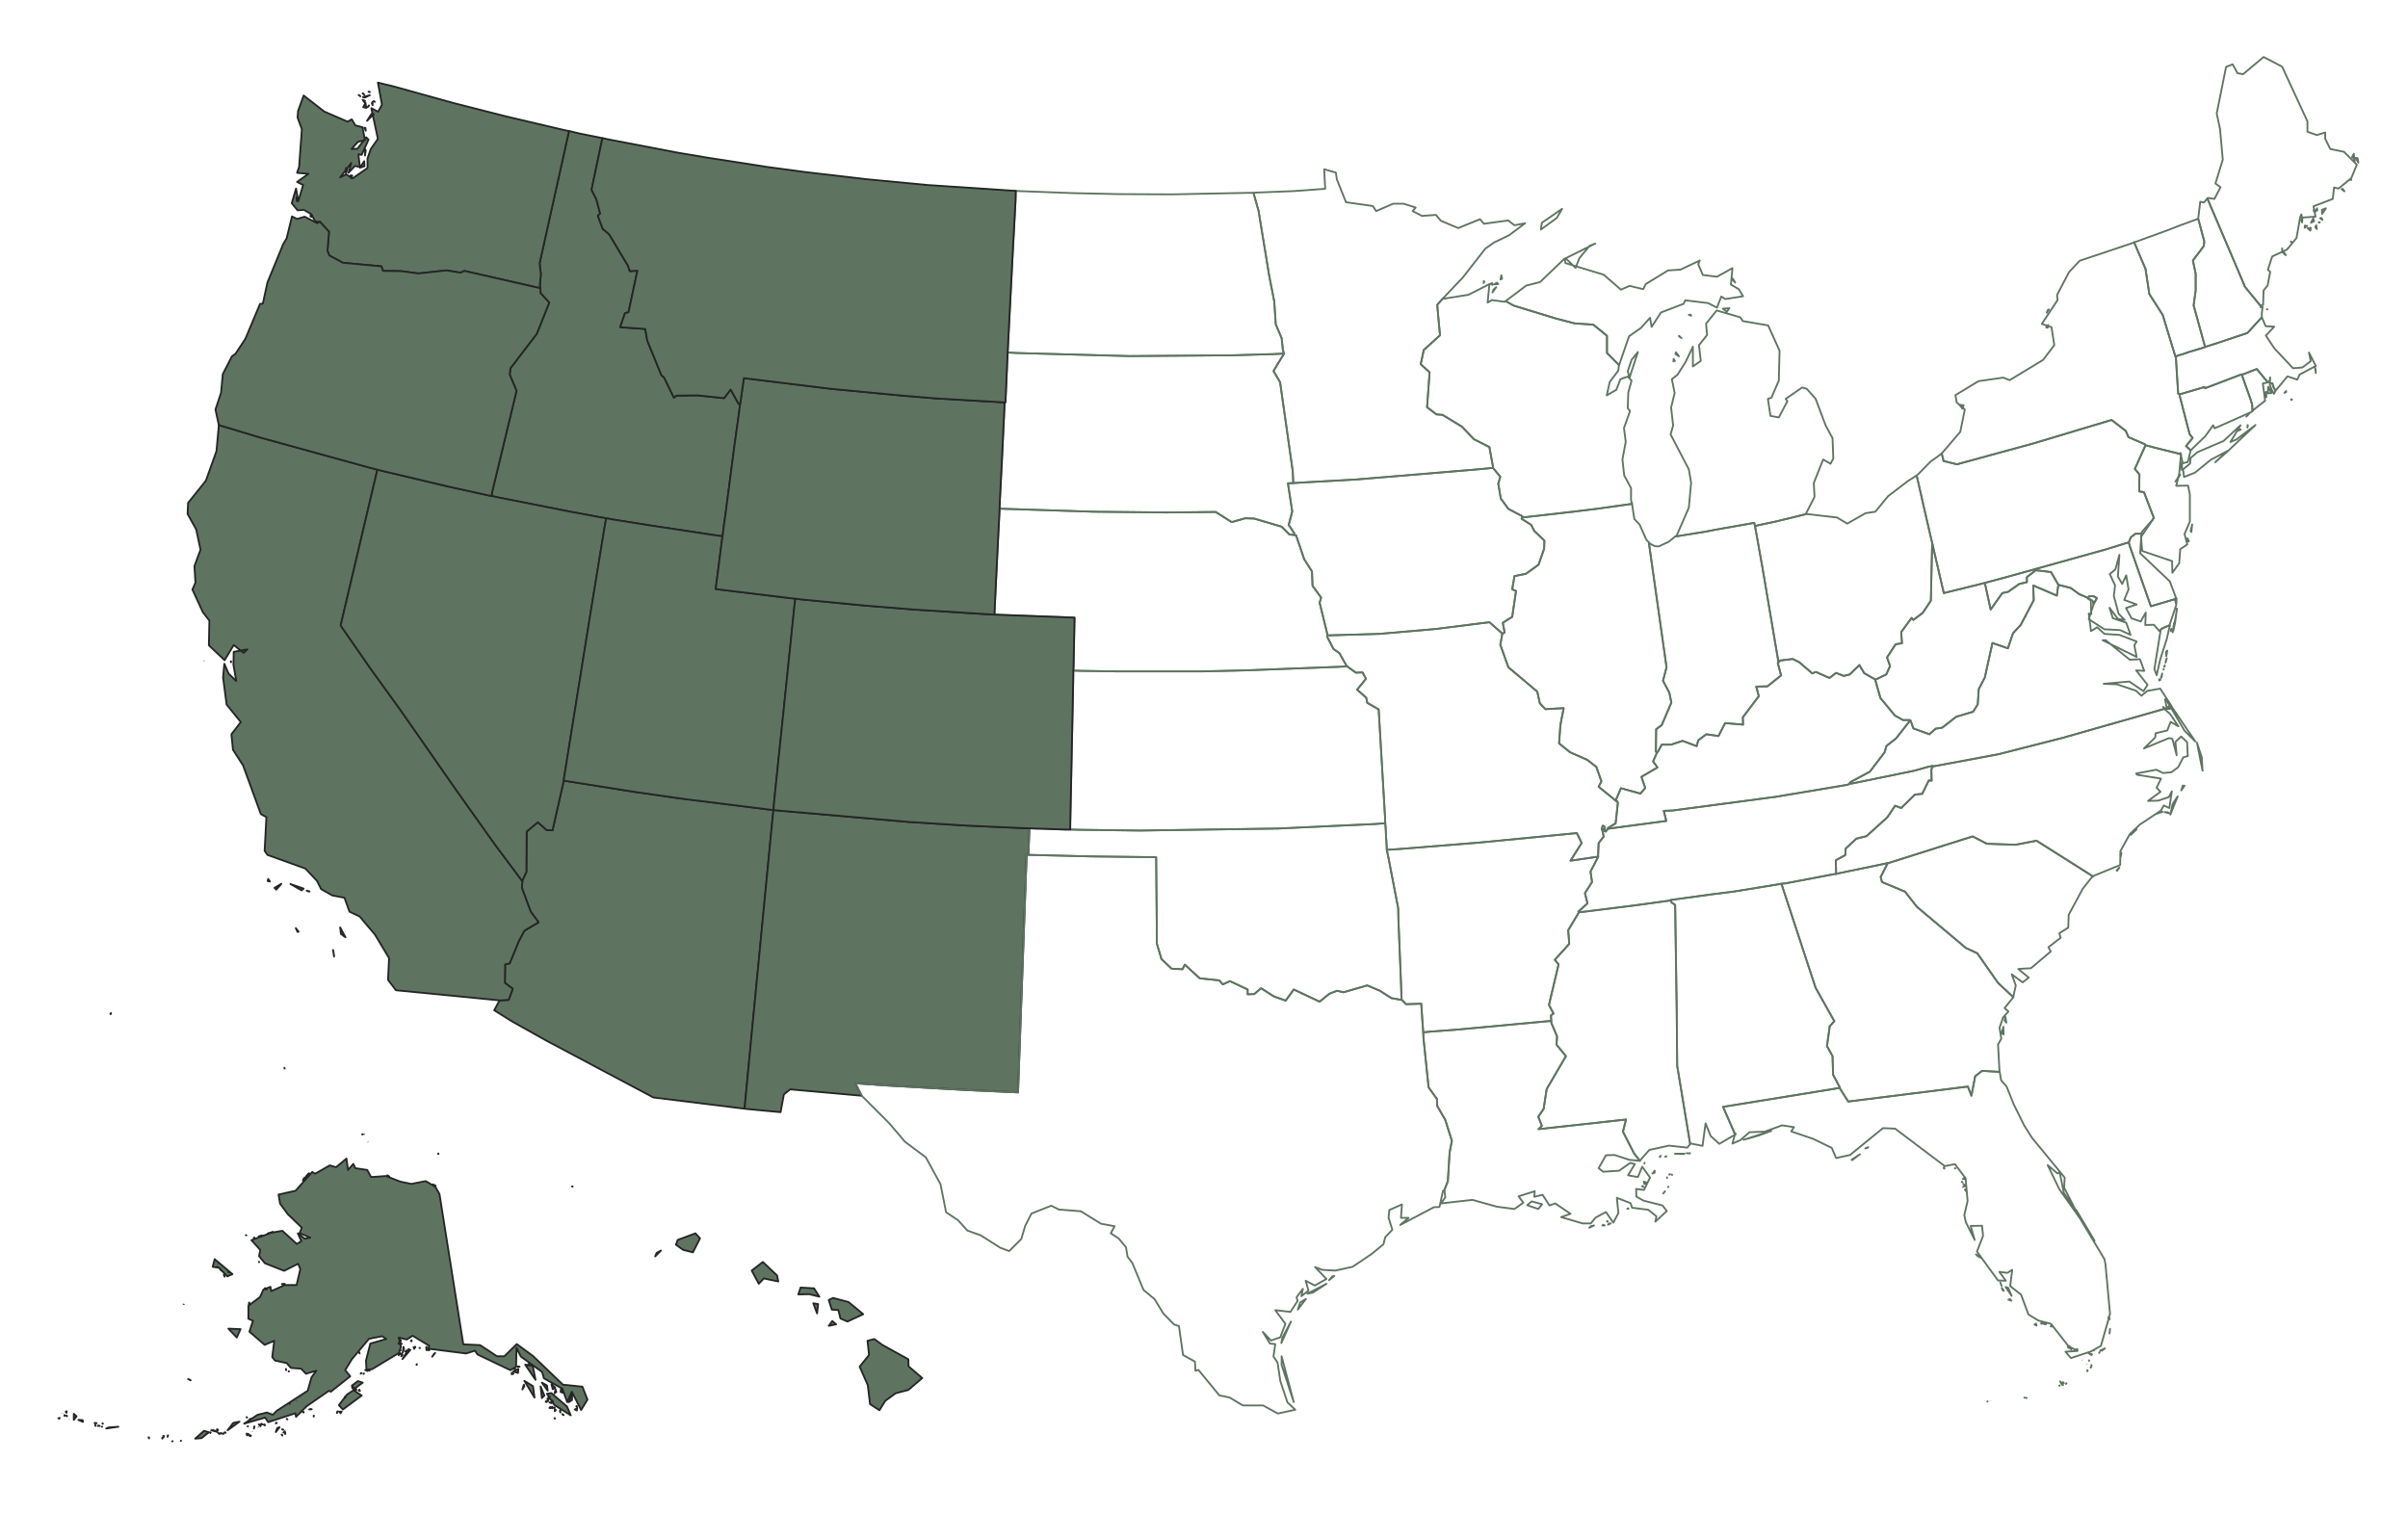
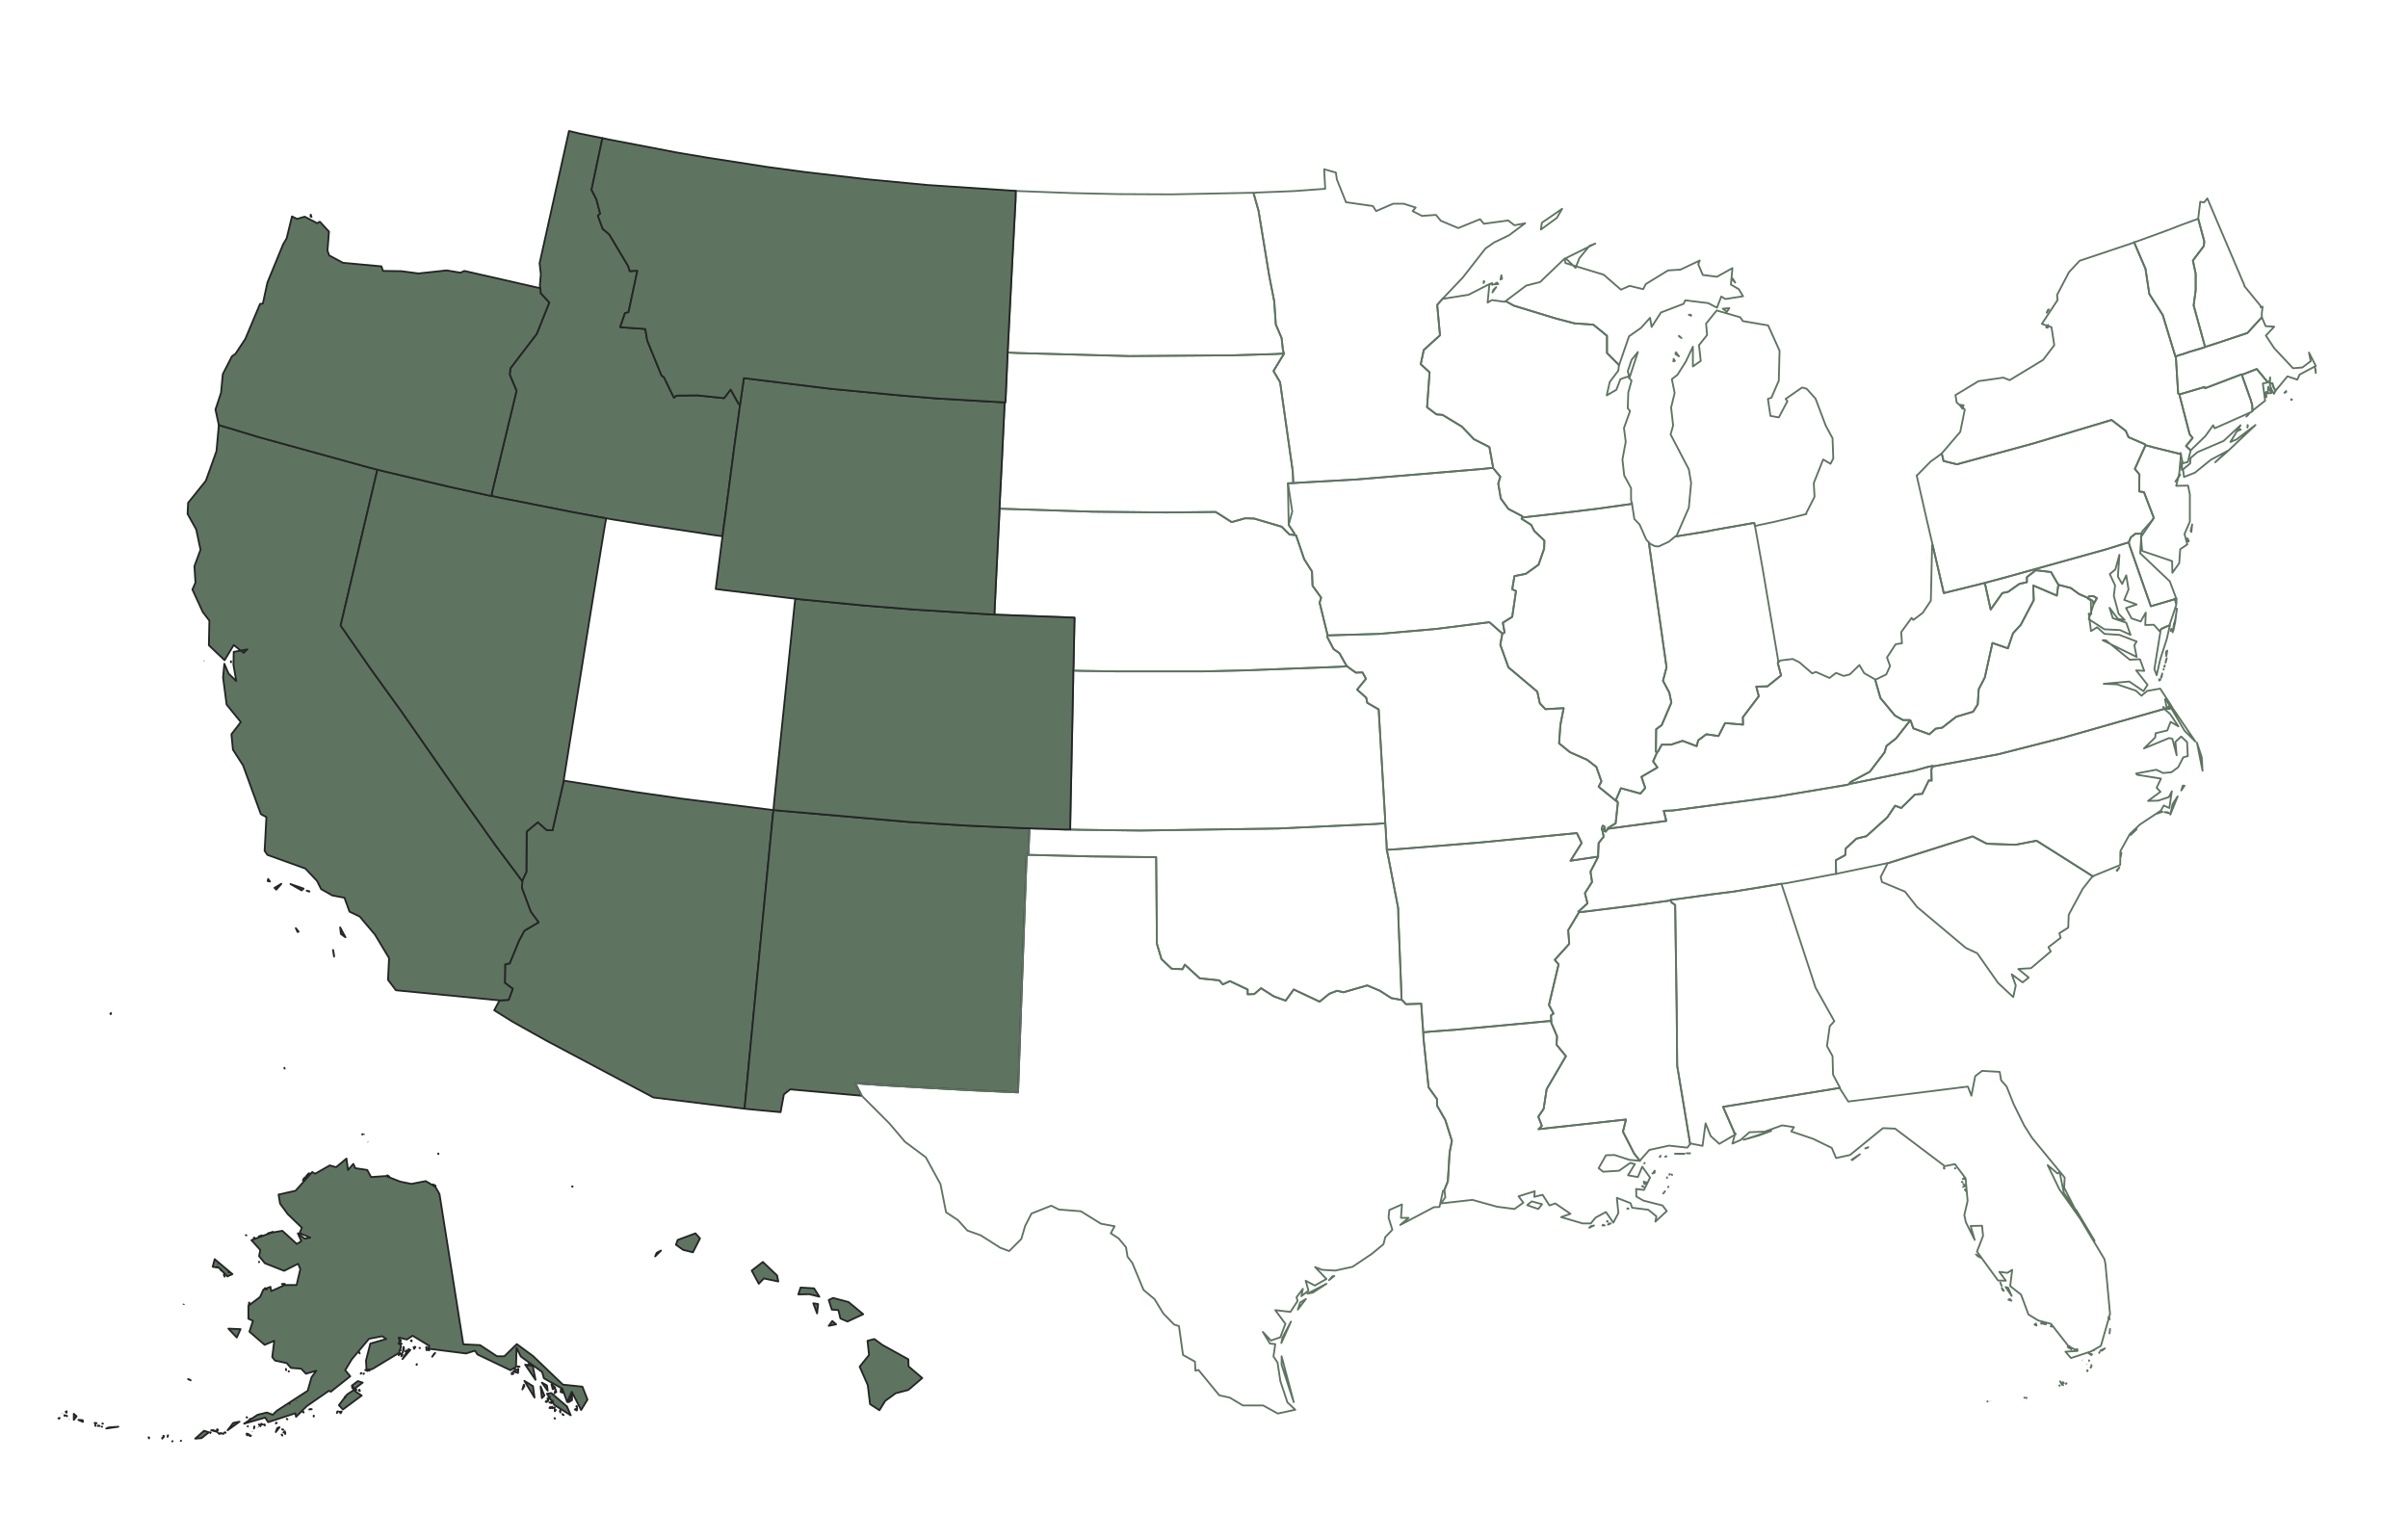
<svg xmlns="http://www.w3.org/2000/svg" width="912" height="583" viewBox="0 0 912 583" fill="none">
  <g clip-path="url(#clip0_388_1752)">
    <path d="M868.06 151.39L867.772 151.198V151.486L868.06 151.39ZM865.181 148.798L865.853 148.51V148.125L865.181 148.798ZM877.082 141.309L876.986 139.965L876.794 139.197L877.082 141.309ZM835.139 131.42L834.467 131.708L828.996 133.34L827.077 134.012L824.869 134.684L824.102 134.972V135.26L824.39 140.253L824.677 144.861L824.965 149.086L825.445 149.374L827.173 148.894L834.947 146.589L835.139 147.069L848.96 141.789L849.056 141.981L850.304 141.501L854.719 139.773L858.942 144.861L859.518 144.381L859.806 142.941L859.71 145.245H860.67L860.958 146.397L861.822 148.029L866.333 142.557L870.076 143.805L870.94 141.885L877.082 138.621L874.491 133.532L875.163 136.796L871.995 139.197L868.444 139.485L861.342 131.9L858.174 127.099L861.342 123.739L858.078 123.547L856.735 120.379L856.639 120.187L851.168 126.139L839.074 130.172L835.139 131.42Z" stroke="#5E7461" stroke-width="0.687" stroke-linejoin="round" />
    <path d="M474.742 73.046L476.662 79.862L480.693 104.441L482.613 114.234L483.188 122.875L485.396 128.059L485.876 132.476L486.26 133.916L486.164 134.204L482.325 140.541L484.82 144.765L489.619 178.561L489.811 182.977L494.61 182.689L513.518 181.633L560.74 177.696L565.443 177.216V176.736L564.099 169.344L558.244 166.367L553.637 161.567L546.343 157.15L544.039 156.958L540.488 154.27L541.448 141.021L538.089 137.948L539.24 132.572L545.383 127.003L544.327 115.482L546.535 112.986L554.021 105.113L562.563 94.168L565.827 91.864L571.586 89.079L577.632 84.567L573.601 85.335L571.202 83.511L561.988 84.759L560.548 83.031L552.294 86.391L545.671 83.607L543.847 81.399L538.569 81.783L535.017 79.959L536.169 78.614L531.658 77.174H527.627L521.196 79.959L519.949 78.038L509.775 76.598L506.319 67.957L505.936 65.365L501.52 64.117L501.904 71.51L490.195 72.374L475.702 72.95L474.742 73.046Z" stroke="#5E7461" stroke-width="0.687" stroke-linejoin="round" />
    <path d="M472.725 73.046L443.739 73.622L423.488 73.526L406.115 73.142L385.768 72.374L384.712 72.278L384.616 76.118L383.368 99.545L381.833 129.692L381.641 133.532L385.384 133.724L427.711 134.876L466.774 134.588L482.995 134.108L486.258 133.916L485.874 132.476L485.394 128.059L483.187 122.875L482.611 114.234L480.691 104.441L476.66 79.863L474.741 73.046L472.725 73.046Z" stroke="#5E7461" stroke-width="0.687" stroke-linejoin="round" />
    <path d="M334.128 509.41L331.153 507.202L328.562 507.874L329.138 513.25L325.586 517.667L328.658 524.675L329.521 531.876L333.073 534.18L335.28 530.628L339.215 527.748L344.014 526.5L349.293 521.987L344.11 517.571L344.014 514.882L334.128 509.41ZM316.66 501.633L315.221 500.385L313.877 502.209L316.66 501.633ZM309.462 497.505L309.846 493.952L308.022 493.664L309.462 497.505ZM315.508 491.648L313.877 492.416L315.029 496.064L317.524 496.256L318.292 499.425L320.979 500.577L326.93 497.793L321.363 493.184L315.508 491.648ZM303.223 487.712L302.359 490.304L306.486 490.208L310.326 491.168L308.31 488L303.223 487.712ZM291.13 480.127L288.922 478.015L284.699 481.279L287.386 486.272L289.306 484.255L294.777 485.407L294.297 483.103L291.13 480.127ZM248.131 475.902L248.707 474.558L250.338 473.694L248.131 475.902ZM263.392 467.166L256.673 469.662L256.001 471.486L258.689 473.406L262.432 474.366L265.119 469.086L263.392 467.166ZM216.842 449.5V449.404H216.65L216.842 449.5ZM165.972 436.923V437.115H166.068L165.972 436.923ZM137.371 429.626H137.179V429.722L137.371 429.626ZM107.809 404.759L107.713 404.471V404.567L107.809 404.759ZM42.063 383.733L41.775 384.021L41.967 384.117L42.063 383.733ZM-66.586 317.294L-66.298 317.198V317.006L-66.586 317.294Z" fill="#5E7461" />
    <path d="M139.29 432.506L139.386 432.602M138.042 429.626H137.946V429.53M-25.123 335.344H-25.219M334.128 509.41L331.153 507.202L328.562 507.874L329.138 513.25L325.586 517.667L328.658 524.675L329.521 531.876L333.073 534.18L335.28 530.628L339.215 527.748L344.014 526.5L349.293 521.987L344.11 517.571L344.014 514.882L334.128 509.41ZM316.66 501.633L315.221 500.385L313.877 502.209L316.66 501.633ZM309.462 497.505L309.846 493.952L308.022 493.664L309.462 497.505ZM315.508 491.648L313.877 492.416L315.029 496.064L317.524 496.256L318.292 499.425L320.979 500.577L326.93 497.793L321.363 493.184L315.508 491.648ZM303.223 487.712L302.359 490.304L306.486 490.208L310.326 491.168L308.31 488L303.223 487.712ZM291.13 480.127L288.922 478.015L284.699 481.279L287.386 486.272L289.306 484.255L294.777 485.407L294.297 483.103L291.13 480.127ZM248.131 475.902L248.707 474.558L250.338 473.694L248.131 475.902ZM263.392 467.166L256.673 469.662L256.001 471.486L258.689 473.406L262.432 474.366L265.119 469.086L263.392 467.166ZM216.842 449.5V449.404H216.65L216.842 449.5ZM165.972 436.923V437.115H166.068L165.972 436.923ZM137.371 429.626H137.179V429.722L137.371 429.626ZM107.809 404.759L107.713 404.471V404.567L107.809 404.759ZM42.063 383.733L41.775 384.021L41.967 384.117L42.063 383.733ZM-66.586 317.294L-66.298 317.198V317.006L-66.586 317.294Z" stroke="#252525" stroke-width="0.687" stroke-linejoin="round" />
    <path d="M228.068 52.308L219.526 50.58L216.742 49.907L215.495 49.62L204.361 99.737L204.841 103.865L204.457 108.185L204.649 109.146V109.242L204.745 111.066L208.008 114.618L203.305 126.427L193.323 139.485L193.036 141.885L195.627 148.029L186.509 185.857L186.125 187.874L188.812 188.45L215.975 193.826L226.82 195.842L229.604 196.322L232.291 196.802L246.112 199.011L270.875 202.755L273.658 203.139L274.042 199.971L274.906 193.73L278.169 168.768L279.897 156.382L280.281 153.214L279.705 152.926L276.73 147.549L274.234 150.814L264.156 149.758L256.19 149.854L255.23 150.622L251.487 142.941L250.527 142.173L245.152 129.02L244.385 124.603L234.883 123.931L236.706 118.651L238.05 118.267L241.409 102.521L238.53 102.713L237.858 100.697L230.755 88.791L228.26 86.679L226.436 81.687L227.3 80.919L225.86 75.446L224.037 71.894L228.164 52.308L228.068 52.308Z" fill="#5E7461" stroke="#252525" stroke-width="0.687" stroke-linejoin="round" />
-     <path d="M112.412 76.214L112.508 74.582L112.316 74.678L112.412 76.214ZM132.855 67.477L133.431 66.517L132.759 66.421L132.855 67.477ZM131.032 65.749L131.608 63.829L131.032 63.637V65.749ZM138.038 62.965L137.942 61.045L136.311 63.541L138.038 62.965ZM138.23 58.932L138.518 57.012L138.326 56.532L138.23 58.932ZM138.518 49.523L138.422 48.467L138.038 48.371L138.518 49.523ZM141.59 43.187L140.726 43.091L138.998 45.779L141.59 43.187ZM139.19 40.595L139.67 40.211L139.766 39.923L139.19 40.595ZM138.71 40.883L138.422 38.962L137.558 40.595L138.71 40.883ZM138.23 38.194L137.366 37.81L138.038 38.77L138.23 38.194ZM141.11 39.827V38.578L140.822 39.059L141.11 39.827ZM141.973 38.578L141.59 38.29H141.494L141.973 38.578ZM136.503 36.466L136.023 36.082L135.831 35.986L136.503 36.466ZM140.054 36.082L137.462 36.754L138.134 36.946L140.054 36.082ZM137.942 35.89L137.462 35.314L137.366 35.41L137.942 35.89ZM139.958 34.738H139.574L140.054 34.93L139.958 34.738ZM121.146 83.991L124.601 87.735L124.025 94.936L124.697 96.76L129.88 99.545L144.469 100.889L145.045 102.617L151.955 102.713L158.482 103.577L169.136 102.425L174.415 103.289L175.854 102.617L202.824 108.762L204.648 109.146L204.456 108.186L204.84 103.865L204.36 99.737L215.494 49.62L213.958 49.332L191.499 44.051L171.919 39.059L149.748 32.914L143.125 31.282L144.661 39.635L143.221 42.323L140.63 40.979L143.125 52.596L140.438 56.436L139.19 59.989V63.637L133.527 67.573L131.128 66.037L128.824 67.189L133.047 61.717L131.992 65.461L134.391 62.869L136.311 63.253L135.735 58.453L136.983 58.645L139.574 52.884L138.71 52.02L135.351 56.34L133.143 56.436L135.543 53.748L138.23 53.076L137.27 48.179L134.583 47.507L133.239 45.203L131.608 46.067L122.778 42.227L115.003 36.178L112.892 42.035L112.7 44.531L114.331 48.947L113.276 63.253L112.508 65.461L116.827 65.845L112.508 68.918L114.811 70.07L112.988 76.214L112.124 71.414L110.492 76.982L112.7 79.671L115.099 79.479L117.979 81.207L119.418 83.991L121.146 83.991Z" fill="#5E7461" stroke="#252525" stroke-width="0.687" stroke-linejoin="round" />
    <path d="M290.454 306.542L258.109 302.509L240.736 300.013L215.974 296.077L213.478 295.693V295.885L209.255 314.51L207.048 314.414L203.688 311.438L199.465 314.99L199.369 330.256L197.833 333.52V333.808V333.904L197.641 336.305L201.001 345.33L203.976 349.362L198.601 352.53L196.49 356.467L193.034 364.916L191.307 365.3L191.211 372.308L194.186 374.516L192.651 378.741L189.195 378.933L187.18 382.677L194.09 386.998L207.143 394.294L247.455 415.705L281.623 419.929H282.007L284.695 391.606L285.367 384.598L292.565 310.286L292.949 306.83L290.454 306.542Z" fill="#5E7461" stroke="#252525" stroke-width="0.687" stroke-linejoin="round" />
    <path d="M126.139 359.827L126.523 361.939V362.323L126.139 359.827ZM112.03 351.57L112.702 353.01L113.086 352.914L112.03 351.57ZM128.827 351.282L129.114 353.778L130.842 355.026L128.827 351.282ZM117.213 337.649L116.157 337.361L117.021 337.745L117.213 337.649ZM106.559 334.768L103.968 336.304L104.64 336.977L106.559 334.768ZM101.568 332.944L101.376 333.712L102.24 333.904L101.568 332.944ZM110.015 334.864L114.238 337.265L115.005 336.592L110.015 334.864ZM87.555 250.76L87.459 250.472V250.856L87.555 250.76ZM142.936 177.888L139.192 176.928L98.113 165.599L82.852 160.991V161.375L81.989 170.88L77.957 182.113L71.239 190.466L71.047 194.69L74.31 200.547L75.942 208.227L73.638 214.468L74.022 220.709L72.871 223.301L76.806 231.846L79.301 235.11L79.109 244.423L85.06 250.088L88.515 244.327L92.258 247.303L93.698 245.959L88.515 246.919L88.419 251.816L89.475 257.961L86.596 255.176L84.964 251.432L84.484 256.616L85.828 266.889L91.203 273.514L87.651 278.123L88.227 283.979L92.066 289.932L98.785 308.366L100.896 309.518L100.225 322.287L101.28 323.823L115.677 329.008L120.092 333.712L121.628 336.784L125.851 339.185L130.458 340.049L132.378 345.329L136.217 347.154L141.976 353.97L147.351 362.899L146.967 371.156L149.942 375.092L189.198 378.933L192.653 378.741L194.189 374.516L191.213 372.308L191.309 365.299L193.037 364.915L196.492 356.466L198.604 352.53L203.978 349.362L201.003 345.329L197.644 336.304L197.836 333.904V333.808L195.34 330.448L187.662 320.175L172.785 299.245L152.054 269.482L140.344 253.256L129.018 236.934L142.072 181.537L142.936 177.888Z" fill="#5E7461" />
    <path d="M77.285 250.28L77.189 250.376M126.139 359.827L126.523 361.939V362.323L126.139 359.827ZM112.03 351.57L112.702 353.01L113.086 352.914L112.03 351.57ZM128.827 351.282L129.114 353.778L130.842 355.026L128.827 351.282ZM117.213 337.649L116.157 337.361L117.021 337.745L117.213 337.649ZM106.559 334.768L103.968 336.304L104.64 336.977L106.559 334.768ZM101.568 332.944L101.376 333.712L102.24 333.904L101.568 332.944ZM110.015 334.864L114.238 337.265L115.005 336.592L110.015 334.864ZM87.555 250.76L87.459 250.472V250.856L87.555 250.76ZM142.936 177.888L139.192 176.928L98.113 165.599L82.852 160.991V161.375L81.989 170.88L77.957 182.113L71.239 190.466L71.047 194.69L74.31 200.547L75.942 208.227L73.638 214.468L74.022 220.709L72.871 223.301L76.806 231.846L79.301 235.11L79.109 244.423L85.06 250.088L88.515 244.327L92.258 247.303L93.698 245.959L88.515 246.919L88.419 251.816L89.475 257.961L86.596 255.176L84.964 251.432L84.484 256.616L85.828 266.889L91.203 273.514L87.651 278.123L88.227 283.979L92.066 289.932L98.785 308.366L100.896 309.518L100.225 322.287L101.28 323.823L115.677 329.008L120.092 333.712L121.628 336.784L125.851 339.185L130.458 340.049L132.378 345.329L136.217 347.154L141.976 353.97L147.351 362.899L146.967 371.156L149.942 375.092L189.198 378.933L192.653 378.741L194.189 374.516L191.213 372.308L191.309 365.299L193.037 364.915L196.492 356.466L198.604 352.53L203.978 349.362L201.003 345.329L197.644 336.304L197.836 333.904V333.808L195.34 330.448L187.662 320.175L172.785 299.245L152.054 269.482L140.344 253.256L129.018 236.934L142.072 181.537L142.936 177.888Z" stroke="#252525" stroke-width="0.687" stroke-linejoin="round" />
    <path d="M213.957 292.62L223.939 230.502L229.026 199.395L229.602 196.322L226.819 195.842L215.973 193.826L188.811 188.449L186.123 187.873L183.436 187.297L169.903 184.321L145.62 178.56L142.933 177.888L142.069 181.537L129.016 236.934L140.341 253.256L152.051 269.482L172.782 299.245L187.659 320.175L195.337 330.448L197.833 333.808V333.52L199.369 330.256L199.465 314.99L203.688 311.438L207.047 314.414L209.254 314.51L213.478 295.884V295.692L213.957 292.62Z" fill="#5E7461" stroke="#252525" stroke-width="0.687" stroke-linejoin="round" />
    <path d="M389.601 321.231L389.697 318.735L389.793 316.238L389.889 313.742L386.817 313.646L365.606 312.686L344.299 311.342L295.925 307.117L292.949 306.829L292.566 310.286L285.367 384.597L284.695 391.606L282.008 419.929L282.392 420.025L295.637 421.273L296.885 414.552L299.284 412.632L326.158 415.032H326.35L323.951 410.328L336.14 411.192L366.566 412.92L385.57 413.784L388.833 323.727L389.505 323.823L389.601 321.231Z" fill="#5E7461" stroke="#252525" stroke-width="0.687" stroke-linejoin="round" />
    <path d="M82.849 160.991L98.11 165.599L139.189 176.928L142.932 177.889L145.62 178.561L169.903 184.321L183.436 187.297L186.123 187.874L186.507 185.857L195.625 148.029L193.034 141.885L193.322 139.485L203.304 126.427L208.007 114.618L204.743 111.066L204.647 109.242V109.146L202.824 108.761L175.853 102.617L174.414 103.289L169.135 102.425L158.481 103.577L151.955 102.713L145.044 102.617L144.468 100.889L129.879 99.544L124.696 96.76L124.024 94.936L124.6 87.735L121.145 83.991L120.857 84.087L120.185 84.567L115.386 82.071L112.507 82.935L110.587 81.975L108.572 90.232L107.228 92.536L101.277 107.033L99.55 115.002L98.494 115.098L92.927 128.347L89.184 134.012L87.84 134.972L84.385 141.693L83.713 148.798L81.602 155.134L82.849 160.895L82.849 160.991ZM117.978 82.167L117.69 81.303L117.594 81.975L117.978 82.167Z" fill="#5E7461" stroke="#252525" stroke-width="0.687" stroke-linejoin="round" />
-     <path d="M270.872 202.755L246.11 199.011L232.289 196.802L229.601 196.322L229.025 199.395L223.938 230.502L213.956 292.62L213.477 295.692L215.972 296.076L240.735 300.013L258.107 302.509L290.452 306.542L292.948 306.83L293.14 304.333L293.907 296.749L295.731 279.275L300.914 229.254L301.202 226.757L299.282 226.565L274.807 223.589L271.064 223.109L273.464 204.387L273.656 203.139L270.872 202.755Z" fill="#5E7461" stroke="#252525" stroke-width="0.687" stroke-linejoin="round" />
    <path d="M605.17 324.495L594.804 326.031L599.027 319.311L597.203 315.566L560.635 319.119L529.73 321.615L525.219 321.903L525.795 324.591L529.538 343.985L529.634 348.306L530.69 374.42L530.786 378.741L531.074 378.837L532.513 380.373L538.272 380.181L538.848 388.63L539.04 391.03L542.015 390.742L551.133 390.07L587.318 386.709H587.51L587.414 384.597L588.373 383.925L586.646 380.661L590.293 365.299L588.853 363.571L594.324 357.523L593.94 352.338L597.971 345.617V345.521L597.779 345.329L601.235 342.161L600.275 338.321L602.962 334.096L602.386 330.16L605.266 324.591V324.495L605.17 324.495Z" stroke="#5E7461" stroke-width="0.687" stroke-linejoin="round" />
    <path d="M576.57 195.554L571.291 192.77L568.412 188.834L567.452 183.169L568.22 180.577L565.437 177.216L560.734 177.696L513.512 181.633L494.604 182.689L489.805 182.977L487.789 183.073L489.421 193.73L488.077 198.819L490.189 201.987V202.659L490.86 202.755L493.932 211.78L496.907 216.484L497.099 221.861L500.362 226.373L499.787 228.294L502.762 240.391V240.679L522.438 240.103L543.457 238.279L564.093 235.686L568.796 239.815L568.988 240.007L569.852 239.623L569.18 235.878L572.731 233.67L574.171 223.877L572.731 223.205L573.595 218.213L577.914 217.349L582.713 213.892L584.824 207.844L584.92 204.771L581.081 201.123L579.929 198.819L576.282 196.514L576.474 196.034L576.57 195.554Z" stroke="#5E7461" stroke-width="0.687" stroke-linejoin="round" />
    <path d="M524.55 309.326L522.151 268.714L517.832 266.217L517.448 264.297L513.993 261.225L517.352 257.096L516.008 254.696L513.513 254.792L511.209 253.16L510.249 252.392L506.986 252.584L471.57 253.928L455.349 254.312H423.1L410.143 254.12L406.496 254.024V255.848L406.4 261.513L405.344 312.302V314.222L409.471 314.318L431.738 314.606L483.855 313.838L520.999 312.11L524.646 311.822L524.55 309.326Z" stroke="#5E7461" stroke-width="0.687" stroke-linejoin="round" />
    <path d="M568.802 239.815L564.099 235.686L543.463 238.279L522.444 240.103L502.768 240.679L502.672 241.255L505.071 245.863L507.279 247.399L509.87 252.008L510.254 252.392L511.214 253.16L513.518 254.792L516.013 254.696L517.357 257.096L513.997 261.225L517.453 264.297L517.837 266.217L522.156 268.714L524.555 309.326L524.651 311.822L524.843 314.318L524.939 316.814L525.131 319.407L525.227 321.903L529.738 321.615L560.644 319.119L597.212 315.566L599.035 319.311L594.812 326.031L605.178 324.495H605.274V323.727L605.466 319.311L607.386 316.91L606.81 314.222L606.714 314.126L606.618 314.03L607.002 312.782L607.577 312.974L607.865 313.742L607.769 314.03V314.126V314.894L608.153 314.99L608.921 314.03V313.934L609.017 313.646L611.513 312.11L611.897 311.918L612.76 304.045L612.568 303.661L612.281 303.565L605.466 297.996L606.522 295.98L604.602 290.508L601.147 287.819L594.62 284.939L590.493 281.579L590.973 274.666L592.221 268.233L585.31 268.618L583.199 266.409L582.239 261.993L571.297 252.776L568.226 244.231L568.994 240.007L568.802 239.815Z" stroke="#5E7461" stroke-width="0.687" stroke-linejoin="round" />
    <path d="M488.369 202.467L485.393 199.491L474.932 196.418L471.572 196.322L466.485 197.762L460.439 193.922L441.531 194.114L413.985 193.826L381.447 192.77L378.568 192.674L378.472 195.17L378.088 202.659L377.224 220.229L376.744 230.31L376.648 232.806L378.952 232.902L402.371 233.766L406.978 233.958L406.594 252.776L406.498 254.024L410.145 254.12L423.102 254.312H455.352L471.572 253.928L506.989 252.584L510.252 252.392L509.868 252.008L507.276 247.4L505.069 245.863L502.669 241.255L502.765 240.679V240.391L499.79 228.294L500.366 226.373L497.103 221.861L496.911 216.484L493.935 211.78L490.864 202.755L490.192 202.659L488.369 202.467Z" stroke="#5E7461" stroke-width="0.687" stroke-linejoin="round" />
    <path d="M525.127 319.407L524.935 316.815L524.839 314.318L524.647 311.822L521 312.11L483.856 313.838L431.739 314.606L409.472 314.318L405.345 314.222H403.809L397.762 314.03L395.843 313.934L391.811 313.838L389.892 313.742L389.796 316.238L389.7 318.735L389.604 321.231L389.508 323.823H390.084L413.311 324.399L437.881 324.687L438.169 357.523L439.897 363.283L443.736 366.931L447.863 367.123L448.727 365.395L454.39 370.58L461.78 371.348L463.124 372.884L465.812 371.636L472.53 374.804V376.628L475.026 376.532L477.617 374.324L482.416 377.396L486.927 379.029L489.998 374.804L499.788 379.413L503.435 376.436L506.411 375.284L508.81 375.86L517.832 373.268L522.631 375.284L526.95 378.069L530.694 378.741H530.79L530.694 374.42L529.638 348.306L529.542 343.985L525.799 324.591L525.223 321.903L525.127 319.407Z" stroke="#5E7461" stroke-width="0.687" stroke-linejoin="round" />
-     <path d="M482.988 134.108L466.768 134.588L427.704 134.876L385.377 133.724L381.634 133.532L381.538 135.74L381.154 144.477L380.866 151.102L380.77 152.446H380.482L380.386 154.942L379.426 175.104L378.659 190.082L378.562 192.674L381.442 192.77L413.979 193.826L441.525 194.114L460.433 193.922L466.48 197.763L471.567 196.322L474.926 196.418L485.388 199.491L488.363 202.467L490.187 202.659V201.987L488.075 198.819L489.419 193.73L487.787 183.073L489.803 182.977L489.611 178.561L484.812 144.765L482.316 140.541L486.155 134.204L486.252 133.916L482.988 134.108Z" stroke="#5E7461" stroke-width="0.687" stroke-linejoin="round" />
+     <path d="M482.988 134.108L466.768 134.588L427.704 134.876L385.377 133.724L381.634 133.532L381.538 135.74L381.154 144.477L380.866 151.102L380.77 152.446H380.482L380.386 154.942L379.426 175.104L378.659 190.082L378.562 192.674L381.442 192.77L413.979 193.826L441.525 194.114L460.433 193.922L466.48 197.763L471.567 196.322L474.926 196.418L485.388 199.491L488.363 202.467L490.187 202.659V201.987L488.075 198.819L487.787 183.073L489.803 182.977L489.611 178.561L484.812 144.765L482.316 140.541L486.155 134.204L486.252 133.916L482.988 134.108Z" stroke="#5E7461" stroke-width="0.687" stroke-linejoin="round" />
    <path d="M603.729 464.189L602.482 464.477L601.906 465.054L603.729 464.189ZM607.76 464.189L607.089 463.901L606.897 464.189H607.76ZM610.064 463.421H609.392L609.008 463.901L610.064 463.421ZM608.912 462.749L608.72 462.461L608.624 462.749H608.912ZM616.59 457.661L616.303 457.853H616.782L616.59 457.661ZM630.028 451.996L630.603 451.228L629.932 452.092L630.028 451.996ZM631.947 449.5L631.755 449.596V449.692L631.947 449.5ZM582.614 457.949L584.053 456.125L580.118 455.069L578.391 456.509L582.614 457.949ZM622.445 449.596L622.061 449.212L621.965 449.404L622.445 449.596ZM623.501 447.868L622.541 447.58L622.829 448.54L623.501 447.868ZM631.371 446.236V445.948V446.044V446.236ZM633.291 444.987L633.195 444.891L633.291 445.083V444.987ZM632.523 444.795L632.331 444.699L632.235 444.987L632.523 444.795ZM625.805 444.507L626.668 444.219V443.931L625.805 444.507ZM626.284 444.027L626.764 443.547L626.668 443.451L626.284 444.027ZM622.925 440.475L622.733 440.667H622.829L622.925 440.475ZM587.509 386.71H587.317L551.133 390.07L542.014 390.742L539.039 391.03L539.135 393.334L541.055 411.864L544.222 416.281L544.318 418.873L547.389 424.249L549.885 432.122L549.021 436.539L548.349 447.484L546.909 451.036H547.101L547.389 453.532L545.758 455.837L557.659 454.492L566.969 457.085L573.592 457.949L576.951 455.549L575.127 453.148L581.27 451.228L581.078 453.34L584.245 452.572L586.837 456.605L589.044 455.837L594.803 459.773L591.252 461.021L599.41 463.421H602.482L604.305 461.213L608.24 459.101L611.024 463.133L612.943 459.485L612.367 453.724L617.55 455.741L618.126 457.469L624.269 458.237L627.34 460.733L626.956 462.749L631.275 458.717L629.644 456.605L622.445 454.78L619.758 453.244L619.662 450.364L622.637 450.748L624.941 446.044L621.965 441.915L620.334 445.852L616.591 445.18L619.182 440.955L617.454 440.475L613.231 443.451L607.185 443.835L605.457 442.491L608.24 437.595L611.504 437.499L617.07 439.323L621.102 439.707L618.894 436.923L614.671 428.666L615.823 424.057L582.71 427.706L583.958 426.458L582.614 423.001L584.629 420.025L585.781 412.536L593.076 400.055L589.524 395.735L589.716 392.566L587.509 387.382L587.509 386.71Z" stroke="#5E7461" stroke-width="0.687" stroke-linejoin="round" />
    <path d="M489.998 531.108L485.391 513.73V516.995L489.998 531.108ZM488.942 500.577L485.679 506.722L485.295 508.738L488.942 500.577ZM491.533 496.065L494.605 492.032L492.397 493.376L491.533 496.065ZM502.379 486.272L495.181 490.016L497.196 489.632L502.379 486.272ZM503.339 484.927L505.354 483.295L504.587 483.487L503.339 484.927ZM389.507 323.823L388.835 323.727L385.572 413.784L366.568 412.92L336.143 411.192L323.953 410.328L326.353 415.032L326.449 415.128L336.814 425.497L342.765 432.506L350.635 438.363L356.202 448.54L358.314 459.197L362.825 462.173L366.376 466.11L371.463 467.934L378.853 472.638L382.213 473.886L386.82 469.278L388.259 464.381L390.659 459.677L398.145 456.701L401.025 458.141L409.375 458.813L416.957 463.517L422.14 464.477L420.7 467.166L423.676 469.086L426.459 472.446L427.035 475.999L428.859 478.399L433.082 488.576L437.305 492.128L440.568 497.505L444.695 501.729L446.519 502.305L448.055 513.25L452.566 515.747L452.758 519.203L453.909 518.915L461.78 528.516L465.715 529.38L470.706 532.356H478.384L483.951 535.429L490.574 533.988L487.598 531.204L484.911 523.139L483.855 516.131L482.319 513.826L482.991 509.122L480.976 508.93L478.288 504.513L481.36 507.778L484.911 506.53L486.83 501.441L482.991 496.257L488.75 496.929L491.437 492.8L491.053 491.36L493.453 488.192L492.877 490.976L495.564 488.864L494.509 485.12L497.964 486.944L502.379 484.447L498.06 479.935L500.747 480.991L505.738 481.279L512.265 479.839L519.559 474.942L523.974 471.294L524.646 468.606L527.334 465.822L525.894 461.213L526.182 458.333L530.981 456.221L530.597 461.309H533.476L530.309 463.997L543.074 457.277L545.186 457.181L546.53 451.036H546.914L548.353 447.484L549.025 436.539L549.889 432.122L547.393 424.249L544.322 418.873L544.226 416.281L541.059 411.864L539.139 393.334L539.043 391.03L538.851 388.63L538.275 380.181L532.516 380.373L531.077 378.837L530.789 378.741H530.693L526.95 378.069L522.631 375.284L517.832 373.268L508.81 375.86L506.41 375.284L503.435 376.436L499.787 379.413L489.998 374.804L486.926 379.029L482.415 377.397L477.616 374.324L475.025 376.532L472.529 376.629V374.804L465.811 371.636L463.123 372.884L461.78 371.348L454.389 370.58L448.726 365.395L447.863 367.124L443.735 366.932L439.896 363.283L438.169 357.523L437.881 324.687L413.31 324.399L390.083 323.823L389.507 323.823Z" stroke="#5E7461" stroke-width="0.687" stroke-linejoin="round" />
    <path d="M848.96 141.789L835.139 147.069L834.947 146.589L827.173 148.893L825.445 149.373L825.637 150.334L829.284 164.447L830.436 165.887L827.941 168.959L829.668 170.592L835.235 165.215L838.211 161.087L838.786 162.239L852.799 155.998L853.087 155.71L852.991 153.406L852.416 151.39L849.44 143.037L849.056 141.981L848.96 141.789Z" stroke="#5E7461" stroke-width="0.687" stroke-linejoin="round" />
    <path d="M836.002 75.158L834.754 76.694L833.315 76.406L832.547 82.743V82.839L834.85 91.48L834.658 93.208L830.531 98.681L831.587 103.673V109.914L830.819 115.674L835.138 131.42L839.073 130.172L851.167 126.139L856.638 120.187V118.651L856.926 116.154L856.254 116.442L856.158 115.866L850.111 108.474L849.919 107.802L836.002 75.158Z" stroke="#5E7461" stroke-width="0.687" stroke-linejoin="round" />
    <path d="M858.365 150.43L858.269 148.413L857.981 149.182L858.365 150.43ZM860.284 148.894L859.037 146.493L858.941 148.99L860.284 148.894ZM859.708 145.917L860.38 147.645L861.244 149.182L861.82 148.029L860.956 146.397L860.668 145.245H859.708V145.917ZM849.055 141.981L849.439 143.037L852.414 151.39L852.99 153.406L853.086 155.71L853.278 155.422L857.885 151.774L857.021 145.245L858.941 144.861L854.718 139.773L850.303 141.501L849.055 141.981Z" stroke="#5E7461" stroke-width="0.687" stroke-linejoin="round" />
    <path d="M835.14 131.42L830.821 115.674L831.589 109.914V103.673L830.533 98.68L834.66 93.208L834.852 91.48L832.548 82.839L831.301 83.319L826.022 85.239L820.839 87.255L808.937 91.576L808.266 91.768L812.585 101.849L814.024 111.354L819.111 119.323L823.91 135.068L824.102 134.972L824.87 134.684L827.078 134.012L828.997 133.34L834.468 131.708L835.14 131.42Z" stroke="#5E7461" stroke-width="0.687" stroke-linejoin="round" />
    <path d="M632.721 341.105L633.105 341.873L634.449 342.737L635.025 382.101L635.217 403.703L640.111 433.274L640.495 433.178L644.814 434.042L645.966 425.497L647.886 430.298L651.149 433.274L657.388 429.626L656.716 429.05L656.908 429.146L652.589 419.257L694.052 412.536L696.835 412.056V411.96L694.244 407.064L694.052 400.055L691.94 396.215L692.996 388.726L694.724 386.806L687.621 374.132L674.76 334.96L674.664 334.768L671.785 335.248L656.428 337.745L648.75 338.705L632.625 340.913L632.721 341.105Z" stroke="#5E7461" stroke-width="0.687" stroke-linejoin="round" />
    <path d="M766.897 529.284V529.188M753.844 530.724V530.82M753.652 530.82V530.724M790.412 516.803L790.316 516.707M788.685 515.267L788.589 515.171M793.964 510.946H793.868M767.569 529.476H767.377L767.473 529.572L767.569 529.476ZM766.705 529.38V529.476H766.801L766.705 529.38ZM752.788 530.82H752.692V530.916L752.788 530.82ZM780.047 524.772H779.951L780.047 524.964V524.772ZM782.638 524.1V523.908L782.446 524.196L782.638 524.1ZM781.678 523.908L781.294 523.523L781.198 523.62L781.678 523.908ZM781.39 524.676L780.239 523.235L780.911 524.484L781.39 524.676ZM790.508 519.011V519.395L790.7 519.203L790.508 519.011ZM791.852 518.051L792.14 517.571L791.756 517.955L791.852 518.051ZM792.14 517.091H792.044V517.187L792.14 517.091ZM791.276 515.363L791.18 515.267V515.459L791.276 515.363ZM791.948 513.058L791.756 513.154L792.044 513.25L791.948 513.058ZM792.332 513.058L792.14 512.866L792.236 513.154L792.332 513.058ZM791.66 512.866L791.564 512.77V512.962L791.66 512.866ZM795.211 512.194V512.098L795.019 512.482L795.211 512.194ZM791.18 512.578H790.988L791.18 512.674V512.578ZM793.196 511.426H792.908L792.812 511.522L793.196 511.426ZM785.901 511.33V511.138L785.805 511.33H785.901ZM786.765 511.042H786.477L786.765 511.618V511.042ZM784.462 511.138V510.562L783.982 510.658L784.462 511.138ZM783.118 510.178L783.598 510.658V510.466L783.118 510.178ZM797.227 510.754L795.499 511.522L796.075 511.618L797.227 510.754ZM783.79 509.89H783.214V510.082L783.79 509.89ZM798.955 505.09L799.051 504.61L799.147 503.361L798.955 505.09ZM799.051 499.713L798.667 498.753L798.475 499.137L799.051 499.713ZM776.879 502.113L776.687 502.401L777.167 502.497L776.879 502.113ZM775.056 501.249L774.192 501.537L774.864 501.633L775.056 501.249ZM773.136 501.441V501.153L773.04 501.249L773.136 501.441ZM771.121 501.345L770.545 501.729L771.313 502.113L771.121 501.345ZM773.808 501.441L773.712 501.153L773.232 501.057L773.808 501.441ZM761.235 492.032L760.659 492.32L761.811 492.704L761.235 492.032ZM758.931 488.96L758.163 487.808L758.451 488.672L758.931 488.96ZM761.907 490.88L760.563 487.808L759.603 487.52L761.907 490.88ZM758.067 487.04L757.779 486.272L757.588 485.792L758.067 487.04ZM750.101 476.383L748.373 475.135L749.045 475.807L750.101 476.383ZM793.292 469.95L786.285 458.237H785.901L793.292 469.95ZM744.822 451.228L744.534 451.132L744.822 451.324V451.228ZM744.246 450.556L744.15 450.652L744.246 450.748V450.556ZM743.575 449.596V449.5L743.479 449.596H743.575ZM743.958 449.212L744.246 449.404V449.212H743.958ZM744.534 448.828L744.15 448.924H744.246L744.534 448.828ZM743.862 448.732L743.575 448.444L743.671 448.54L743.862 448.732ZM743.191 447.676H742.999L743.287 447.772L743.191 447.676ZM743.862 446.524H743.479L743.382 446.62L743.862 446.524ZM744.246 446.716L743.766 446.236L743.958 446.332L744.246 446.716ZM740.599 442.587L740.407 442.491V442.587H740.599ZM736.472 442.587L736.184 442.203L736.28 442.683L736.472 442.587ZM701.535 439.419L704.415 437.211L701.248 439.323L701.535 439.419ZM707.294 434.81L707.582 434.522L706.43 435.002L707.294 434.81ZM670.822 428.378L660.36 431.738L666.119 430.106L670.822 428.378ZM696.832 412.056L694.049 412.536L652.586 419.257L656.905 429.146L657.193 429.242L656.137 433.178L659.209 431.834L662.568 428.858L668.327 428.666L674.949 426.266L679.46 426.938L678.404 428.57L686.659 431.354L693.761 434.81L695.393 438.651L700.672 437.499L713.149 427.322L717.756 427.514L736.568 441.723L740.407 440.955L744.438 446.332L745.206 454.877L743.958 460.253L744.534 462.941L747.894 469.662L746.358 464.381L750.677 464.285L751.061 468.126L748.757 474.078L756.724 485.024L759.699 485.12L757.204 481.759L760.275 482.143L762.099 480.991L761.331 487.136L765.458 490.4L768.241 497.889L771.984 500.193L776.783 501.441L783.406 509.89L786.861 511.714L782.254 512.002L784.366 514.403L791.948 511.906L795.691 509.794L799.147 497.697L797.419 478.879L797.035 476.959L787.821 461.597L779.951 450.46L775.536 441.339L779.279 444.508L780.047 443.931L781.678 451.9L785.901 457.949L781.774 449.884L781.966 446.044L769.585 430.97L766.61 426.266L762.674 418.297L759.987 411.576L757.875 409.176L757.396 406.104L757.3 406.008L750.677 405.624L748.085 407.64L746.646 415.032L745.302 411.576L700 417.241L696.737 412.152L696.832 412.056Z" stroke="#5E7461" stroke-width="0.687" stroke-linejoin="round" />
-     <path d="M758.838 391.798L758.742 388.918L758.07 391.414L758.838 391.798ZM759.894 387.382L759.51 385.173L759.222 386.518L759.894 387.382ZM714.975 326.896L713.728 327.184L710.08 327.952L696.643 330.736L695.396 331.024L694.052 331.216L686.566 332.656L684.55 333.04L676.392 334.576L674.664 334.768L674.76 334.96L687.621 374.132L694.724 386.806L692.996 388.726L691.94 396.214L694.052 400.055L694.244 407.064L696.835 411.96V412.056L696.739 412.152L700.003 417.241L745.305 411.576L746.649 415.032L748.088 407.64L750.68 405.624L757.302 406.008L756.727 395.639L757.974 393.43L757.302 389.302L758.646 385.365L760.662 383.157L759.222 381.813L762.581 377.685H762.485L756.727 372.308L748.856 361.075L744.537 359.059L726.013 343.505L721.502 337.745L712.768 334.096L712.288 332.176L714.975 326.896Z" stroke="#5E7461" stroke-width="0.687" stroke-linejoin="round" />
    <path d="M631.183 437.979L630.703 438.075V438.171L631.183 437.979ZM640.109 436.827H638.765L640.013 436.923L640.109 436.827ZM628.975 437.787L628.591 438.171L628.687 438.267L628.975 437.787ZM637.997 437.019H634.35L637.805 437.115L637.997 437.019ZM597.974 345.521V345.618L593.943 352.338L594.327 357.523L588.856 363.571L590.296 365.3L586.648 380.661L588.376 383.925L587.416 384.597L587.512 386.71V387.382L589.72 392.566L589.528 395.735L593.079 400.055L585.784 412.536L584.633 420.025L582.617 423.001L583.961 426.458L582.713 427.706L615.826 424.057L614.674 428.666L618.897 436.923L621.105 439.707V439.611L624.656 435.579L632.143 433.946L639.053 434.714L640.109 433.37V433.274L635.214 403.703L635.022 382.101L634.446 342.737L633.102 341.873L632.718 341.105H632.527L627.728 341.777L619.281 342.929L600.085 345.329L597.974 345.521Z" stroke="#5E7461" stroke-width="0.687" stroke-linejoin="round" />
    <path d="M714.976 326.896L712.289 332.176L712.769 334.096L721.503 337.745L726.014 343.505L744.538 359.059L748.857 361.075L756.728 372.308L762.486 377.685L763.446 373.268L761.91 369.044L766.038 372.116L768.341 370.292L764.406 367.028L769.205 366.74L776.691 360.403L775.828 358.771L780.435 355.218L779.955 353.49L783.314 351.378L783.506 346.482L788.785 336.689L792.336 332.176L792.72 331.984L771.316 318.447L763.35 319.983L752.505 319.599L747.13 316.815L715.264 326.896H714.976Z" stroke="#5E7461" stroke-width="0.687" stroke-linejoin="round" />
    <path d="M576.473 196.034L576.281 196.514L579.928 198.819L581.08 201.123L584.919 204.771L584.823 207.844L582.712 213.892L577.913 217.349L573.594 218.213L572.73 223.205L574.17 223.877L572.73 233.67L569.179 235.878L569.85 239.623L568.987 240.007L568.219 244.231L571.29 252.776L582.232 261.993L583.192 266.409L585.303 268.618L592.214 268.234L590.966 274.666L590.486 281.579L594.613 284.939L601.14 287.82L604.595 290.508L606.515 295.98L605.459 297.997L612.273 303.565L612.561 303.661L611.985 303.085L613.905 298.573L621.295 300.589L623.119 298.477L621.679 294.252L627.726 290.7L626.094 288.396L627.534 285.131V284.843L627.15 284.747L627.246 276.202L629.358 274.666L633.005 266.121L632.237 262.377L629.838 257.865L631.181 252.776L624.463 205.443L623.503 204.387L621.008 198.723L618.992 196.61L618.128 191.042V190.85L605.171 192.674L597.397 193.634L576.473 196.034Z" stroke="#5E7461" stroke-width="0.687" stroke-linejoin="round" />
    <path d="M664.396 198.051L649.711 200.643L646.352 201.315L634.451 203.235L631.955 205.251L628.212 206.98L626.772 206.883L625.045 206.019L624.469 205.443L631.187 252.776L629.844 257.865L632.243 262.377L633.011 266.121L629.364 274.666L627.252 276.202L627.156 284.747L627.54 284.843L627.924 284.747L629.364 282.059H632.915L637.234 280.619L642.609 282.635L643.185 280.427L646.256 278.123L650.863 278.795L653.359 273.898L660.173 274.474L660.077 271.69L666.124 263.721L665.164 260.073L669.387 259.977L674.57 255.848L673.322 251.144L673.514 250.952L673.322 249.32L667.563 215.332L664.972 200.835L664.684 199.299L664.396 198.051Z" stroke="#5E7461" stroke-width="0.687" stroke-linejoin="round" />
    <path d="M607.857 313.742L607.569 312.974L606.993 312.782L606.609 314.03L606.705 314.126L607.761 314.03L607.857 313.742ZM673.507 250.952L673.315 251.144L674.563 255.848L669.38 259.977L665.157 260.073L666.117 263.721L660.07 271.69L660.166 274.474L653.351 273.898L650.856 278.795L646.249 278.123L643.178 280.427L642.602 282.635L637.227 280.619L632.908 282.059H629.357L627.917 284.747L627.533 284.843V285.131L626.093 288.396L627.725 290.7L621.678 294.252L623.118 298.477L621.294 300.589L613.904 298.573L611.984 303.085L612.56 303.661L612.752 304.045L611.888 311.918L611.504 312.11L609.009 313.646L608.913 313.934L611.696 313.55L631.084 310.958L630.124 307.118L633.388 307.021L672.451 301.837L699.901 297.229L700.285 296.94L700.957 296.172L708.156 292.332L713.722 285.035L714.49 282.539L718.138 279.659L722.745 273.802L723.416 272.842L723.128 272.746H720.729L717.658 271.018L712.187 264.393L710.267 257.672V257.48L710.075 257.288L706.044 254.984L704.22 251.912L700.573 255.464L698.27 256.04L695.39 254.888L692.895 256.808L687.712 254.504L686.368 255.08L681.473 250.856L678.978 249.608L674.275 250.184L673.507 250.952Z" stroke="#5E7461" stroke-width="0.687" stroke-linejoin="round" />
    <path d="M802.698 328.624L801.642 329.68L801.834 329.872L802.698 328.624ZM803.466 323.055L802.986 323.823L803.178 324.591L803.466 323.055ZM809.224 314.126L807.785 315.086L807.017 316.238L809.224 314.126ZM821.606 308.078L821.03 307.694L819.782 307.597L821.606 308.078ZM819.014 307.501H818.151L816.711 308.27L819.014 307.501ZM821.99 308.558L824.773 301.645L822.854 304.525L821.99 308.558ZM826.117 299.437L827.365 297.612H826.693L826.117 299.437ZM834.179 291.948L832.068 281.291L833.891 286.859L834.179 291.948ZM822.47 267.657L822.278 267.753L821.99 267.85H822.086L827.365 276.778L831.492 280.907L822.47 267.657ZM820.742 268.234L819.974 268.426L820.166 268.522H821.798L821.606 267.946L821.318 268.042H821.03V268.234L820.838 268.33L820.742 268.234ZM731.961 290.124L731.481 291.564L731.577 295.692L730.521 295.596L728.026 300.685L725.242 300.973L720.06 306.061L717.756 305.197L714.781 309.614L706.91 316.718L703.071 317.678L699.04 321.423L698.848 323.919L695.297 325.839L695.393 330.064V331.024L696.641 330.736L710.078 327.952L713.725 327.183L714.973 326.895H715.261L747.126 316.814L752.501 319.599L763.346 319.983L771.313 318.447L792.716 331.984L793.1 331.696L802.986 327.663L803.082 322.383L806.633 315.95L810.472 312.302L818.439 307.021L819.494 305.101L821.606 306.061L822.566 299.725L821.414 301.933L817.383 303.277L813.544 303.373L818.247 299.917L816.807 298.381L818.439 294.924L809.417 293.484L809.033 293.004L816.711 291.564L819.207 292.812L822.374 292.524L824.965 290.604L826.885 286.859L828.612 286.379L828.325 281.099L826.117 278.987L823.909 281.003L824.389 286.091L822.758 279.851L821.51 279.563L812.008 283.499L816.231 279.371L816.423 277.738L820.838 276.682L822.086 273.418L825.061 275.146L821.894 270.442L819.686 268.522L781.295 279.467L756.82 285.707L732.057 290.316L731.961 290.124Z" stroke="#5E7461" stroke-width="0.687" stroke-linejoin="round" />
-     <path d="M731.481 204.387L729.082 194.018L728.602 191.906L725.915 180.097L722.459 182.305L715.069 187.969L710.27 193.826L706.527 194.402L699.616 198.338L695.777 196.034L684.164 194.69L678.021 196.226L671.974 197.666L665.639 199.01L664.68 199.299L664.968 200.835L667.559 215.332L673.318 249.32L673.51 250.952L674.278 250.184L678.981 249.608L681.476 250.856L686.371 255.08L687.715 254.504L692.898 256.808L695.393 254.888L698.273 256.04L700.576 255.464L704.223 251.912L706.047 254.984L710.078 257.288L710.27 257.48L714.397 255.464L715.837 252.296L714.685 249.032L717.948 244.039L720.348 243.655L720.06 239.431L723.995 234.054L724.667 234.822L728.218 232.134L731.289 227.525L731.769 206.499L731.961 206.403L731.481 204.387Z" stroke="#5E7461" stroke-width="0.687" stroke-linejoin="round" />
    <path d="M819.496 253.928L819.4 253.16M821.031 268.042H821.319L821.607 267.946L821.415 267.466L821.031 268.042ZM817.768 257.289V257.769L818.248 257.481L817.768 257.289ZM818.92 255.08L818.728 256.328L818.44 256.808L818.92 255.08ZM819.783 252.584L819.879 252.008L819.688 252.584H819.783ZM820.359 249.992L820.647 249.32L820.167 251.048L820.359 249.992ZM820.455 248.552L820.839 246.439L820.359 246.919L820.455 248.552ZM822.183 239.047L822.375 238.183L822.279 238.375L822.183 239.047ZM821.799 236.838L820.551 237.319L818.632 238.183L817.96 239.047L818.248 239.143L815.944 253.448L816.808 255.752L818.152 249.8L820.647 242.023L821.799 236.935V236.838ZM823.719 236.07L823.431 236.166L823.335 236.55L822.855 239.527L823.239 238.471L823.719 236.07ZM723.42 272.842L722.748 273.802L718.141 279.659L714.494 282.539L713.726 285.035L708.159 292.332L700.961 296.172L700.289 296.941L702.017 296.653L718.429 293.292L724.956 291.948L730.427 290.412L731.962 290.124L732.058 290.316L756.821 285.707L781.296 279.467L819.688 268.522L819.4 268.042L819.304 267.754L819.975 268.426L820.743 268.234L820.647 268.138L819.975 264.873L820.455 264.969L821.991 267.85L822.279 267.754L822.471 267.658L822.087 266.889L818.152 260.841L813.257 261.705L811.049 263.529L808.938 261.609L801.739 259.209L796.748 259.017L806.442 258.153L811.817 261.801L813.353 259.401L809.034 253.928L812.105 254.12L810.473 249.704L806.634 249.896L797.516 242.503H796.364L809.226 248.84L808.362 244.423L809.226 242.983L802.699 240.487L797.036 240.103L794.253 237.606L791.949 239.047L791.086 232.422L792.045 232.614L791.853 227.237L791.662 227.045L791.47 227.141L791.278 227.045L790.798 226.661L790.51 226.373L787.438 225.029L784.271 222.725L779.856 221.573L779.568 221.477V221.573L778.992 225.605L770.066 221.765L770.258 227.333L765.363 236.646L762.388 239.911L760.468 245.575L754.613 243.559L751.734 256.616L749.431 261.033L749.047 266.793L747.319 269.578L740.888 271.498L735.609 275.626L733.114 276.01L730.715 278.123L724.668 275.914L723.612 272.938L723.42 272.842Z" stroke="#5E7461" stroke-width="0.687" stroke-linejoin="round" />
    <path d="M699.903 297.228L672.453 301.837L633.39 307.021L630.126 307.117L631.086 310.958L611.698 313.55L608.915 313.934V314.03L608.147 314.99L607.763 314.894V314.126V314.03L606.707 314.126L606.803 314.222L607.379 316.91L605.46 319.311L605.268 323.727V324.495V324.591L602.388 330.16L602.964 334.096L600.277 338.321L601.237 342.161L597.781 345.329L597.973 345.521L600.085 345.329L619.281 342.929L627.727 341.777L632.526 341.105H632.718L632.622 340.913L648.746 338.705L656.425 337.745L671.781 335.248L674.661 334.768L676.388 334.576L684.547 333.04L686.562 332.656L694.049 331.216L695.392 331.024V330.064L695.296 325.839L698.848 323.919L699.04 321.423L703.071 317.679L706.91 316.718L714.78 309.614L717.756 305.197L720.059 306.061L725.242 300.973L728.025 300.685L730.521 295.596L731.577 295.692L731.481 291.564L731.96 290.124L730.425 290.412L724.954 291.948L718.427 293.292L702.015 296.652L700.287 296.94L699.903 297.228Z" stroke="#5E7461" stroke-width="0.687" stroke-linejoin="round" />
    <path d="M620.333 133.34L617.933 136.316L616.493 140.637L617.165 143.037L620.333 133.34ZM565.24 110.778L566.68 108.761L565.624 109.722L565.24 110.778ZM567.448 107.609L566.968 107.033L565.912 107.705L567.448 107.609ZM546.524 112.986L544.317 115.482L545.373 127.003L539.23 132.572L538.078 137.948L541.437 141.021L540.478 154.27L544.029 156.958L546.332 157.15L553.627 161.567L558.234 166.367L564.089 169.344L565.432 176.736V177.216L568.216 180.577L567.448 183.169L568.408 188.834L571.287 192.77L576.566 195.554L576.47 196.034L597.393 193.634L605.168 192.674L618.125 190.85L617.741 189.41V184.897L615.15 180.097L614.478 174.048L615.726 167.327L615.054 162.143L617.357 155.71L616.493 154.654L616.685 148.702L617.933 144.189L616.493 142.653L613.71 143.613L612.174 147.645L608.527 149.758L609.679 144.669L612.942 140.349L613.134 138.428L613.23 138.332L608.623 133.724V127.195L603.44 122.971L596.338 122.491L589.043 120.571L573.303 115.77L570.231 114.042L569.943 114.33L565.048 113.658L563.417 114.618L564.089 107.609L556.218 111.642L546.62 113.178L546.524 112.986ZM565.336 107.897L565.144 107.225L564.473 107.513L565.336 107.897ZM561.881 107.225L562.169 106.649L561.977 106.457L561.881 107.225ZM568.888 105.593L568.6 104.249L568.312 105.881L568.888 105.593Z" stroke="#5E7461" stroke-width="0.687" stroke-linejoin="round" />
    <path d="M749.809 221.285L736.18 224.645L731.957 206.403L731.765 206.499L731.285 227.526L728.214 232.134L724.663 234.822L723.991 234.054L720.056 239.431L720.343 243.655L717.944 244.039L714.681 249.032L715.832 252.296L714.393 255.464L710.266 257.481V257.673L712.185 264.393L717.656 271.018L720.727 272.746H723.127L723.415 272.842L723.607 272.938L724.663 275.915L730.709 278.123L733.109 276.011L735.604 275.627L740.883 271.498L747.314 269.578L749.041 266.794L749.425 261.033L751.729 256.617L754.608 243.559L760.463 245.576L762.383 239.911L765.358 236.647L770.253 227.334L770.061 221.765L778.987 225.606L779.563 221.573V221.477L776.779 216.677L771.021 216.004L767.661 218.597V220.517L764.782 221.189L760.559 224.165L758.351 224.645L753.936 230.886L751.729 220.805L749.809 221.285Z" stroke="#5E7461" stroke-width="0.687" stroke-linejoin="round" />
    <path d="M806.25 205.443L806.634 206.884L814.6 229.638L823.718 226.95L823.622 226.758H823.814L824.102 226.854L824.294 226.758L824.102 226.374L821.799 220.229L810.569 209.572L811.049 202.179H808.745L807.018 203.523L806.25 205.443Z" stroke="#5E7461" stroke-width="0.687" stroke-linejoin="round" />
    <path d="M790.797 226.661L791.277 227.045L791.469 227.142L791.661 227.045L791.853 227.142L792.525 227.526L792.716 227.814V228.486L792.908 228.87L794.156 226.565L792.812 225.797L791.181 225.893L790.797 226.661Z" stroke="#5E7461" stroke-width="0.687" stroke-linejoin="round" />
    <path d="M823.815 235.686L824.487 230.502L823.911 234.342L823.527 235.974L823.431 236.166L823.719 236.07L823.815 235.686ZM824.295 226.757L824.103 226.853L824.295 227.429V228.582V226.757ZM751.734 220.805L753.942 230.886L758.357 224.645L760.564 224.165L764.788 221.189L767.667 220.517V218.596L771.026 216.004L776.785 216.676L779.568 221.477L779.856 221.573L784.271 222.725L787.439 225.029L790.51 226.373L790.798 226.661L791.182 225.893L792.814 225.797L794.157 226.565L792.91 228.87V228.966L791.086 234.534L797.037 238.375L802.987 238.663L806.923 240.487L805.291 235.878L800.204 234.15L798.956 230.214L802.124 234.438L804.715 234.822L802.412 232.518L800.588 225.701L801.068 221.765L799.052 217.444L801.164 215.716L802.699 210.148L802.124 218.404L803.755 221.189L805.291 217.924L806.155 223.301L804.523 227.237L809.226 228.966L805.195 230.31L807.307 234.246L810.762 235.398L812.681 232.038L812.489 236.742L815.753 236.646L817.864 239.047H817.96L818.632 238.182L820.552 237.318L821.799 236.838L821.703 236.646L824.199 229.254V228.966L823.719 227.045V226.949L814.601 229.638L806.635 206.883L806.251 205.443L804.619 205.923L797.805 208.035L760.277 218.5L753.462 220.325L751.734 220.805Z" stroke="#5E7461" stroke-width="0.687" stroke-linejoin="round" />
    <path d="M828.998 205.059L828.518 203.907V205.059H828.998ZM829.958 201.507L830.246 198.627L829.67 201.123L829.958 201.507ZM826.023 172.032L815.945 169.536L814.217 169.056L812.586 168.672L808.555 177.601L810.282 179.713L810.186 186.145L812.01 186.433L815.753 196.226L815.561 196.514L810.858 203.427L811.338 208.708L822.664 212.548L822.76 216.965L825.351 213.316L825.735 208.036L828.422 206.211L827.367 202.275L829.382 197.571V187.298L828.71 183.937L824.199 184.033L825.351 179.425L826.023 172.032Z" stroke="#5E7461" stroke-width="0.687" stroke-linejoin="round" />
    <path d="M825.731 179.809L824.291 181.825L823.907 182.401L825.731 179.809ZM838.976 175.104L843.775 170.88V170.688L838.976 175.104ZM826.403 178.08V174.816L826.115 176.544L826.403 178.08ZM848.67 162.719L847.518 162.431L847.326 163.295L848.67 162.719ZM851.261 160.991L851.165 161.951L851.357 161.375L851.261 160.991ZM848.574 161.087L842.143 167.039L832.257 171.264L829.666 173.472L829.474 175.584L826.787 177.793L827.17 180.673L831.298 179.041L837.344 174.144L844.063 170.592L854.237 160.991L847.038 166.463L844.735 167.423L848.574 161.087ZM851.549 157.054L851.933 156.478L850.781 157.822L851.549 157.054ZM743.668 153.502L742.133 153.31L743.284 154.846L743.668 153.502ZM775.533 124.123L775.725 123.067L774.958 124.027L775.533 124.123ZM776.013 117.21L775.63 117.402L775.15 118.459L776.013 117.21ZM735.414 171.744L736.086 174.624L741.173 175.872L770.351 167.904L799.72 159.071L805.095 163.199L806.151 165.599L812.39 168.288L812.582 168.672L814.213 169.056L815.941 169.536L826.019 172.032L825.827 171.552L826.691 175.488L828.61 175.008L829.666 170.688V170.592L827.938 168.96L830.434 165.887L829.282 164.447L825.635 150.334L825.443 149.374L824.963 149.086L824.675 144.861L824.387 140.253L824.099 135.26V134.972L823.907 135.068L819.108 119.323L814.021 111.354L812.582 101.849L808.262 91.768L807.687 92.056L787.627 98.776L783.596 103.097L779.085 111.738L779.277 113.658L773.326 122.683L776.973 123.931L778.029 130.748L773.806 136.316L761.137 143.997L758.737 143.037L749.331 144.381L740.597 149.662L741.077 152.446L744.148 155.134L742.421 163.583L735.51 171.648L735.414 171.744Z" stroke="#5E7461" stroke-width="0.687" stroke-linejoin="round" />
    <path d="M812.392 168.288L806.153 165.599L805.097 163.199L799.722 159.071L770.353 167.904L741.175 175.872L736.088 174.624L735.416 171.744L733.784 172.992L731.193 174.816L726.49 179.617L725.914 180.097L728.601 191.906L729.081 194.018L731.481 204.387L731.961 206.403L736.184 224.645L749.813 221.285L751.733 220.805L753.46 220.325L760.275 218.501L797.803 208.036L804.617 205.923L806.249 205.443L807.017 203.523L808.744 202.179H811.048L811.336 201.315L815.079 197.091L815.463 196.418L815.751 196.226L812.008 186.433L810.184 186.145L810.28 179.713L808.552 177.601L812.584 168.672L812.392 168.288Z" stroke="#5E7461" stroke-width="0.687" stroke-linejoin="round" />
-     <path d="M858.651 117.114H858.555L858.747 117.21L858.651 117.114ZM865.754 96.664L864.986 95.512V96.088L865.754 96.664ZM864.41 95.608V94.648L864.314 94.072L864.41 95.608ZM867.865 91.576L867.673 91.48L867.769 91.768L867.865 91.576ZM877.463 86.775L877.271 85.335L876.887 86.007L877.463 86.775ZM875.064 87.351L875.16 86.295L874.008 86.487L875.064 87.351ZM878.615 84.183H878.231V84.375L878.615 84.183ZM873.816 85.623L872.952 85.431L872.856 86.295L873.816 85.623ZM878.711 82.647L879.575 83.319L879.287 82.551L878.711 82.647ZM876.119 82.743L875.256 84.375L876.407 83.799L876.119 82.743ZM871.992 82.839L871.608 83.415L871.896 84.279L871.992 82.839ZM877.655 79.671L877.559 78.903L877.271 79.383L877.655 79.671ZM877.175 80.055L876.311 79.287V79.959L877.175 80.055ZM871.8 82.263L871.608 81.207L871.224 82.071L871.8 82.263ZM880.918 78.903L879.479 81.015L879.383 79.479L880.918 78.903ZM887.925 72.47L887.253 71.51L886.869 71.702L887.925 72.47ZM890.516 68.15L889.94 67.861L889.844 68.15H890.516ZM891.764 60.661H890.9L891.86 60.949L891.764 60.661ZM893.204 61.621L892.916 59.893L892.148 59.797L893.204 61.621ZM891.668 60.085L891.476 58.261L890.804 59.509L891.668 60.085ZM836 75.158L849.917 107.801L850.109 108.474L856.156 115.866V115.77L857.115 115.482L857.307 110.01L858.843 108.089L859.803 103.001L858.939 102.137L860.571 97.144L866.138 94.552L869.785 90.136L871.128 82.455L876.983 82.071L876.215 78.134L883.51 75.35L883.99 71.03L885.717 71.414L890.516 67.477L892.628 62.389L887.733 57.492L882.55 56.436L880.63 52.5V50.196L877.463 51.156L873.912 49.908V45.971L864.314 25.233L857.307 21.585L849.533 28.113L847.422 27.729L845.598 24.369L843.102 25.329L839.551 42.995L840.799 48.755L841.855 60.469L839.071 69.494L840.991 70.934L838.687 75.35L836.192 74.966L836 75.158Z" stroke="#5E7461" stroke-width="0.687" stroke-linejoin="round" />
    <path d="M634.349 136.7L633.869 135.932L633.773 136.892L634.349 136.7ZM635.884 134.972L634.733 133.436L634.541 134.108L635.884 134.972ZM636.844 128.06L635.884 127.195V127.387L636.844 128.06ZM634.445 203.235L646.346 201.315L649.705 200.643L664.39 198.051L664.678 199.299L665.638 199.011L671.973 197.667L678.019 196.226L684.162 194.69L684.066 194.402L687.233 188.162L686.945 182.977L690.497 174.048L693.28 175.68L694.336 173.664L694.048 165.983L691.456 161.183L687.617 151.006L684.258 147.261L682.53 146.781L676.292 151.102L676.964 151.966L673.7 158.111L670.533 157.535L669.573 151.102L670.917 150.622L673.7 144.189L673.988 132.86L669.669 123.259L660.071 121.627L659.111 120.187L650.185 117.595L646.154 122.587L646.538 126.907L643.467 130.748L644.139 136.7L641.163 138.813V131.324L638.476 136.988L635.308 141.981L633.197 143.613L634.253 148.894L632.909 154.366L633.677 161.183L632.717 164.543L639.627 177.793L640.491 182.881L639.627 192.29L635.021 202.851L634.445 203.235ZM654.984 116.73L652.489 116.922L654.024 118.075L654.984 116.73ZM640.395 119.227H639.628L640.491 119.611L640.395 119.227ZM657.192 107.033L656.232 105.497L655.848 105.593L657.192 107.033ZM570.234 114.042L573.306 115.77L589.046 120.571L596.341 122.491L603.443 122.971L608.626 127.195V133.724L613.233 138.333V138.237L616.976 127.387L621.487 124.219L624.943 120.379L625.519 123.835L629.07 118.363L637.612 115.098L638.284 113.754L646.922 114.81L650.281 116.538L651.913 112.314L653.449 113.274L660.167 112.218L658.535 109.53L655.56 107.801L656.136 101.561L650.281 104.825L644.906 104.153L643.179 100.025L643.755 98.68L636.46 102.137L631.757 102.425L623.311 107.609L622.351 109.53L617.168 108.282L613.905 109.722L607.378 104.057L592.886 99.641L592.598 97.912L583.288 106.841L578.009 108.186L570.522 113.85L570.234 114.042ZM604.211 92.248L592.982 97.817L596.725 101.465L598.164 97.817L602.004 93.112L604.211 92.248ZM591.638 79.095L583.959 84.375L583.576 86.967L589.622 82.551L591.638 79.095Z" stroke="#5E7461" stroke-width="0.687" stroke-linejoin="round" />
    <path d="M22.577 537.061L22.097 537.253L22.481 537.349L22.577 537.061ZM24.401 536.005V536.293L24.593 536.197L24.401 536.005ZM25.36 536.485V536.293L25.264 536.389L25.36 536.485ZM25.168 536.293V536.197H24.977L25.168 536.293ZM-49.696 473.214L-49.791 473.886L-49.6 475.807L-49.696 473.214ZM-50.175 470.622L-50.08 471.486L-49.983 471.198L-50.175 470.622ZM25.168 535.141L25.264 534.564L24.881 534.757L25.168 535.141ZM36.11 539.845L36.014 539.749L36.206 540.133L36.11 539.845ZM29.008 536.485L27.952 535.525V537.829L29.008 536.485ZM31.407 538.597L31.311 537.925L29.679 537.829L31.407 538.597ZM37.166 539.941L37.07 540.133H37.262L37.166 539.941ZM37.55 540.037H37.358L37.742 540.133L37.55 540.037ZM38.702 540.421H38.605H38.51H38.702ZM-46.048 475.327L-45.664 475.423L-45.377 475.327H-46.048ZM36.59 539.077L35.822 538.981L36.11 539.269L36.59 539.077ZM-51.231 467.838L-52.575 467.262L-52.671 467.55L-51.231 467.838ZM38.989 539.269L38.797 539.173V539.269H38.989ZM44.844 540.421L41.101 540.709L40.237 541.093L44.844 540.421ZM-58.046 452.764H-59.102L-58.91 453.052L-58.046 452.764ZM56.458 544.838V544.454H56.266L56.458 544.838ZM61.449 544.934L61.641 544.742L61.449 544.55V544.934ZM65.192 545.99L65.384 545.894H65.288L65.192 545.99ZM62.12 544.262L62.025 543.877H61.833L62.12 544.262ZM68.551 545.702L68.455 545.798H68.551V545.702ZM-57.47 447.868L-58.91 448.06L-57.086 449.692L-57.47 447.868ZM63.464 544.262L63.656 543.685H63.56L63.464 544.262ZM79.685 542.821L79.781 542.629L79.589 542.533L79.685 542.821ZM77.285 541.957L73.926 544.934L76.326 544.742L79.109 542.533L77.285 541.957ZM83.332 543.013L82.66 542.821L83.14 543.205L83.332 543.013ZM84.676 543.109L83.62 542.821L83.428 542.917L84.676 543.109ZM81.028 541.765H79.973L81.796 542.245L81.028 541.765ZM85.444 542.725L85.347 542.533L84.964 542.629L85.444 542.725ZM82.564 541.573L82.18 541.381V542.437L82.564 541.573ZM94.85 543.974L94.754 543.877H94.561L94.85 543.974ZM95.041 543.877V543.781L94.85 543.685L95.041 543.877ZM93.41 543.301L93.602 543.685V543.589L93.41 543.301ZM94.274 543.301L93.41 543.013L94.466 543.782L94.274 543.301ZM106.943 543.782L106.751 543.397H106.655L106.943 543.782ZM210.217 537.349L210.025 537.157L210.121 537.349H210.217ZM93.89 540.325V540.229L93.794 540.325H93.89ZM213 535.621L213.288 536.005H213.48L213 535.621ZM108.095 542.821L107.999 542.917V543.205L108.095 542.821ZM96.193 541.093L96.385 540.325H96.289L96.193 541.093ZM218.567 533.412L217.703 533.893L218.471 534.277L218.567 533.412ZM90.722 538.501L88.323 538.981L86.211 541.765L90.722 538.501ZM107.903 542.149L107.327 542.629L107.903 542.533V542.149ZM218.567 532.932L218.375 532.548L218.279 532.74L218.567 532.932ZM98.689 539.653L98.017 539.557L98.689 540.229V539.653ZM212.232 534.18L212.04 534.373L212.232 535.045V534.18ZM100.224 539.557L99.936 539.653L100.32 539.941L100.224 539.557ZM107.327 541.573H107.039L106.847 541.381L107.327 541.573ZM99.457 539.557L98.977 539.269L99.169 539.557H99.457ZM105.887 540.613L105.023 540.901L104.447 542.437L105.887 540.613ZM210.121 533.893V534.565L210.505 534.084L210.121 533.893ZM94.562 537.541L95.329 537.349H95.233L94.562 537.541ZM93.602 536.965L93.41 536.773V536.869L93.602 536.965ZM210.121 533.22L209.929 533.124L209.833 533.412L210.121 533.22ZM104.831 538.981L104.639 538.885L104.447 539.173L104.831 538.981ZM209.161 533.412L209.257 532.932L209.065 532.836L209.161 533.412ZM208.393 532.932L208.105 533.316L208.585 533.412L208.393 532.932ZM108.863 537.637L108.671 537.445H108.575L108.863 537.637ZM208.105 531.204L208.873 531.492L209.161 531.108L208.105 531.204ZM209.257 530.532L208.969 530.724L209.449 531.012L209.257 530.532ZM207.05 531.108L206.858 530.724L206.666 530.916L207.05 531.108ZM216.648 527.556L215.4 531.108L216.648 530.34V527.556ZM208.201 528.9L207.337 529.764L207.529 530.724L208.201 528.9ZM118.844 536.581V536.197L118.748 536.389L118.844 536.581ZM207.146 527.94L209.929 532.164L216.168 536.101L214.728 532.74L208.777 527.652L207.146 527.94ZM115.005 535.045L114.909 534.757L114.717 534.853L115.005 535.045ZM210.409 526.308L210.025 527.748L210.697 527.268L210.409 526.308ZM212.424 526.308L212.328 527.268L213.192 527.556L212.424 526.308ZM118.077 533.796L117.597 533.7L117.117 533.892L118.077 533.796ZM127.962 534.565L127.579 535.237L127.77 534.661L127.962 534.565ZM129.402 534.661L128.538 534.757L129.018 535.333L129.402 534.661ZM71.239 522.371L72.198 522.851L72.006 522.659L71.239 522.371ZM109.63 531.78H109.726V531.684L109.63 531.78ZM208.873 524.388L209.353 526.212L210.313 525.636L208.873 524.388ZM204.746 525.156L205.226 529.572L206.186 528.612L204.746 525.156ZM205.226 523.715L207.433 526.788L207.146 524.772L205.226 523.715ZM198.411 524.484L197.836 526.308L198.603 525.06L198.411 524.484ZM130.746 529.38L130.554 529.092L130.746 529.476V529.38ZM198.603 523.043L202.443 529.38L201.867 525.06L198.603 523.043ZM136.121 526.404L135.833 526.692L136.313 526.884L136.121 526.404ZM134.873 526.596L134.969 526.308H134.585L134.873 526.596ZM133.913 526.596L131.418 528.228L128.346 532.26L129.882 533.893L136.985 528.612L133.913 526.596ZM194.476 520.355L193.804 519.971V520.547L194.476 520.355ZM133.337 525.444L133.433 525.828L134.105 526.212L133.337 525.444ZM196.3 518.531L194.38 519.491L196.204 520.067L196.3 518.531ZM195.052 518.531L194.86 518.339L194.764 518.531H195.052ZM200.907 516.995L200.139 516.707L199.947 517.283L200.907 516.995ZM196.78 517.667L196.108 517.571V517.763L196.78 517.667ZM198.891 516.899L202.826 522.659L201.771 517.379L198.891 516.899ZM135.545 523.139L133.241 524.868L134.297 526.02L137.368 523.715L135.545 523.139ZM109.438 519.491L109.342 519.395V519.491H109.438ZM108.383 519.011L108.287 518.531V518.723L108.383 519.011ZM137.848 520.259L137.656 520.355V520.451L137.848 520.259ZM136.889 520.067H136.793L136.601 520.355L136.889 520.067ZM139.192 519.299L138.904 519.107V519.203L139.192 519.299ZM139.96 519.203L139.672 519.011V519.107L139.96 519.203ZM138.712 518.915H138.328V519.011L138.712 518.915ZM157.812 516.995L157.908 516.707L157.716 516.899L157.812 516.995ZM163.667 513.922L164.819 512.482L164.435 512.77L163.667 513.922ZM151.957 513.73L152.341 513.442L152.437 513.058L151.957 513.73ZM151.957 512.674L151.573 512.962L152.245 512.77L151.957 512.674ZM136.217 512.674L136.121 512.29H136.025L136.217 512.674ZM151.573 512.578L151.189 512.962L150.998 513.346L151.573 512.578ZM162.131 511.426H162.227H162.323H162.131ZM162.611 511.426L162.419 511.33V511.426H162.611ZM161.459 511.33L161.555 511.426V511.33H161.459ZM153.589 511.906L153.973 511.522L153.493 511.906H153.589ZM154.741 511.042L152.437 514.786L155.413 511.33L154.741 511.042ZM151.765 511.522L151.477 511.138L151.381 511.33L151.765 511.522ZM159.06 510.658L158.868 510.562L158.964 510.658H159.06ZM161.555 510.85V510.178L161.363 510.466L161.555 510.85ZM91.106 503.457L86.499 503.265L89.667 506.626L91.106 503.457ZM156.66 510.274L156.852 510.946L157.332 510.178L156.66 510.274ZM152.821 510.178L152.533 512.29L153.013 510.946L152.821 510.178ZM151.861 508.834L151.957 509.122L152.149 509.026L151.861 508.834ZM151.381 509.218L151.189 508.642L150.902 508.834L151.381 509.218ZM155.892 508.066V507.682L155.605 507.874L155.892 508.066ZM151.573 507.49V508.45L151.861 507.778L151.573 507.49ZM94.178 494.432L94.37 493.856L94.274 493.952L94.178 494.432ZM94.466 493.472L94.37 493.376L94.274 493.472H94.466ZM100.992 488.48L100.608 488.288V488.384L100.992 488.48ZM100.416 488.096V487.904L100.224 488.096H100.416ZM85.06 483.583L84.868 483.103L84.772 482.815L85.06 483.583ZM86.499 481.855H86.595L86.691 481.951L86.499 481.855ZM83.908 481.375L83.14 480.415L83.716 481.183L83.908 481.375ZM82.372 479.839H82.18L82.468 479.935L82.372 479.839ZM107.807 486.272L106.751 486.368L107.327 486.656L107.807 486.272ZM81.316 476.959L80.549 479.839L82.948 480.223L86.115 483.487L88.035 482.623L81.316 476.959ZM98.113 478.111V477.919V478.015V478.111ZM93.314 467.934L93.122 467.838L93.218 467.934H93.314ZM96.097 468.894L96.385 468.798H96.289L96.097 468.894ZM98.017 468.318H98.305L99.169 467.934L98.017 468.318ZM101.472 467.262L101.664 467.07L101.376 467.262H101.472ZM101.952 467.166L102.528 466.877L102.048 466.974L101.952 467.166ZM103.392 466.589L102.912 466.686V466.782L103.392 466.589ZM165.011 449.212L164.627 448.924L163.955 448.636L165.011 449.212ZM114.717 447.099L115.581 445.947L115.101 446.331L114.717 447.099ZM115.869 445.755L116.253 445.179L116.061 445.371L115.869 445.755ZM116.445 444.987L117.117 444.411L116.733 444.603L116.445 444.987ZM146.678 445.179L147.158 445.659H147.446L146.678 445.179ZM131.226 438.843L127.291 442.107L124.891 441.435L119.324 444.603L118.269 443.931L111.934 451.036L105.503 452.476L106.079 455.932L108.959 459.869L114.333 465.053L113.47 467.069L117.501 468.798L115.389 469.182L112.798 467.165L114.141 470.142L112.414 471.198L106.943 466.205L102.624 466.973L95.233 469.758L98.593 473.502L98.113 475.806L100.32 478.495L107.615 481.375L112.894 478.687L113.757 480.703L112.318 486.751H107.903L102.72 489.056L102.432 487.424L99.745 488.48L98.497 491.264L94.082 494.624V499.521L95.809 500.289L94.466 504.417L100.224 509.41L103.872 507.874L103.104 514.018L104.16 515.362L108.575 516.322L110.206 518.147L114.045 518.435L115.869 520.355L119.804 519.203L117.981 521.699L116.541 526.788L104.831 534.372L103.296 535.908L101.088 535.044L97.537 535.908L92.45 539.269L100.416 536.965L101.568 538.693L111.838 535.332L112.126 536.677L116.157 532.644L124.603 526.788L125.275 527.172L132.665 521.315L130.746 519.011L133.241 514.882L139.768 507.106L144.759 506.145L146.295 507.202L140.248 508.93L138.616 515.362L138.808 518.819L140.92 518.627L151.094 512.482L151.861 510.178L150.998 506.625L154.069 507.394L156.276 505.953L162.611 509.794L162.131 510.85L176.528 512.674L179.887 511.618L180.847 513.058L193.324 519.011L195.436 517.763L195.628 510.562L197.26 513.826L205.322 519.683L205.994 522.083L213 526.019L214.824 531.108L216.552 527.172L220.103 534.084L222.502 530.148L220.583 525.251L213.192 524.483L201.867 513.634L195.724 509.122L191.021 513.73H188.238L181.807 509.506L175.472 509.218L166.45 452.284L164.915 449.596L161.267 447.388L155.796 448.444L151.573 447.58L146.199 445.467L140.536 445.851L139.096 443.163L134.585 442.491L133.817 440.859L131.802 443.163L131.226 438.843Z" fill="#5E7461" />
    <path d="M26.128 537.637V537.733M23.537 535.525V535.429M95.521 542.341V542.437M97.921 540.613L97.825 540.421M102.912 534.949H102.816M109.342 531.876L109.438 531.78M112.222 530.724L112.318 530.628M121.628 529.188L121.532 529.092M69.511 494.24L69.607 493.856M144.279 506.338V506.05M98.689 491.168V491.072M98.689 490.784L98.593 490.592M100.416 488.288H100.32M82.564 478.783L82.372 478.687M22.577 537.061L22.097 537.253L22.481 537.349L22.577 537.061ZM24.401 536.005V536.293L24.593 536.197L24.401 536.005ZM25.36 536.485V536.293L25.264 536.389L25.36 536.485ZM25.168 536.293V536.197H24.977L25.168 536.293ZM-49.696 473.214L-49.791 473.886L-49.6 475.807L-49.696 473.214ZM-50.175 470.622L-50.08 471.486L-49.983 471.198L-50.175 470.622ZM25.168 535.141L25.264 534.564L24.881 534.757L25.168 535.141ZM36.11 539.845L36.014 539.749L36.206 540.133L36.11 539.845ZM29.008 536.485L27.952 535.525V537.829L29.008 536.485ZM31.407 538.597L31.311 537.925L29.679 537.829L31.407 538.597ZM37.166 539.941L37.07 540.133H37.262L37.166 539.941ZM37.55 540.037H37.358L37.742 540.133L37.55 540.037ZM38.702 540.421H38.605H38.51H38.702ZM-46.048 475.327L-45.664 475.423L-45.377 475.327H-46.048ZM36.59 539.077L35.822 538.981L36.11 539.269L36.59 539.077ZM-51.231 467.838L-52.575 467.262L-52.671 467.55L-51.231 467.838ZM38.989 539.269L38.797 539.173V539.269H38.989ZM44.844 540.421L41.101 540.709L40.237 541.093L44.844 540.421ZM-58.046 452.764H-59.102L-58.91 453.052L-58.046 452.764ZM56.458 544.838V544.454H56.266L56.458 544.838ZM61.449 544.934L61.641 544.742L61.449 544.55V544.934ZM65.192 545.99L65.384 545.894H65.288L65.192 545.99ZM62.12 544.262L62.025 543.877H61.833L62.12 544.262ZM68.551 545.702L68.455 545.798H68.551V545.702ZM-57.47 447.868L-58.91 448.06L-57.086 449.692L-57.47 447.868ZM63.464 544.262L63.656 543.685H63.56L63.464 544.262ZM79.685 542.821L79.781 542.629L79.589 542.533L79.685 542.821ZM77.285 541.957L73.926 544.934L76.326 544.742L79.109 542.533L77.285 541.957ZM83.332 543.013L82.66 542.821L83.14 543.205L83.332 543.013ZM84.676 543.109L83.62 542.821L83.428 542.917L84.676 543.109ZM81.028 541.765H79.973L81.796 542.245L81.028 541.765ZM85.444 542.725L85.347 542.533L84.964 542.629L85.444 542.725ZM82.564 541.573L82.18 541.381V542.437L82.564 541.573ZM94.85 543.974L94.754 543.877H94.561L94.85 543.974ZM95.041 543.877V543.781L94.85 543.685L95.041 543.877ZM93.41 543.301L93.602 543.685V543.589L93.41 543.301ZM94.274 543.301L93.41 543.013L94.466 543.782L94.274 543.301ZM106.943 543.782L106.751 543.397H106.655L106.943 543.782ZM210.217 537.349L210.025 537.157L210.121 537.349H210.217ZM93.89 540.325V540.229L93.794 540.325H93.89ZM213 535.621L213.288 536.005H213.48L213 535.621ZM108.095 542.821L107.999 542.917V543.205L108.095 542.821ZM96.193 541.093L96.385 540.325H96.289L96.193 541.093ZM218.567 533.412L217.703 533.893L218.471 534.277L218.567 533.412ZM90.722 538.501L88.323 538.981L86.211 541.765L90.722 538.501ZM107.903 542.149L107.327 542.629L107.903 542.533V542.149ZM218.567 532.932L218.375 532.548L218.279 532.74L218.567 532.932ZM98.689 539.653L98.017 539.557L98.689 540.229V539.653ZM212.232 534.18L212.04 534.373L212.232 535.045V534.18ZM100.224 539.557L99.936 539.653L100.32 539.941L100.224 539.557ZM107.327 541.573H107.039L106.847 541.381L107.327 541.573ZM99.457 539.557L98.977 539.269L99.169 539.557H99.457ZM105.887 540.613L105.023 540.901L104.447 542.437L105.887 540.613ZM210.121 533.893V534.565L210.505 534.084L210.121 533.893ZM94.562 537.541L95.329 537.349H95.233L94.562 537.541ZM93.602 536.965L93.41 536.773V536.869L93.602 536.965ZM210.121 533.22L209.929 533.124L209.833 533.412L210.121 533.22ZM104.831 538.981L104.639 538.885L104.447 539.173L104.831 538.981ZM209.161 533.412L209.257 532.932L209.065 532.836L209.161 533.412ZM208.393 532.932L208.105 533.316L208.585 533.412L208.393 532.932ZM108.863 537.637L108.671 537.445H108.575L108.863 537.637ZM208.105 531.204L208.873 531.492L209.161 531.108L208.105 531.204ZM209.257 530.532L208.969 530.724L209.449 531.012L209.257 530.532ZM207.05 531.108L206.858 530.724L206.666 530.916L207.05 531.108ZM216.648 527.556L215.4 531.108L216.648 530.34V527.556ZM208.201 528.9L207.337 529.764L207.529 530.724L208.201 528.9ZM118.844 536.581V536.197L118.748 536.389L118.844 536.581ZM207.146 527.94L209.929 532.164L216.168 536.101L214.728 532.74L208.777 527.652L207.146 527.94ZM115.005 535.045L114.909 534.757L114.717 534.853L115.005 535.045ZM210.409 526.308L210.025 527.748L210.697 527.268L210.409 526.308ZM212.424 526.308L212.328 527.268L213.192 527.556L212.424 526.308ZM118.077 533.796L117.597 533.7L117.117 533.892L118.077 533.796ZM127.962 534.565L127.579 535.237L127.77 534.661L127.962 534.565ZM129.402 534.661L128.538 534.757L129.018 535.333L129.402 534.661ZM71.239 522.371L72.198 522.851L72.006 522.659L71.239 522.371ZM109.63 531.78H109.726V531.684L109.63 531.78ZM208.873 524.388L209.353 526.212L210.313 525.636L208.873 524.388ZM204.746 525.156L205.226 529.572L206.186 528.612L204.746 525.156ZM205.226 523.715L207.433 526.788L207.146 524.772L205.226 523.715ZM198.411 524.484L197.836 526.308L198.603 525.06L198.411 524.484ZM130.746 529.38L130.554 529.092L130.746 529.476V529.38ZM198.603 523.043L202.443 529.38L201.867 525.06L198.603 523.043ZM136.121 526.404L135.833 526.692L136.313 526.884L136.121 526.404ZM134.873 526.596L134.969 526.308H134.585L134.873 526.596ZM133.913 526.596L131.418 528.228L128.346 532.26L129.882 533.893L136.985 528.612L133.913 526.596ZM194.476 520.355L193.804 519.971V520.547L194.476 520.355ZM133.337 525.444L133.433 525.828L134.105 526.212L133.337 525.444ZM196.3 518.531L194.38 519.491L196.204 520.067L196.3 518.531ZM195.052 518.531L194.86 518.339L194.764 518.531H195.052ZM200.907 516.995L200.139 516.707L199.947 517.283L200.907 516.995ZM196.78 517.667L196.108 517.571V517.763L196.78 517.667ZM198.891 516.899L202.826 522.659L201.771 517.379L198.891 516.899ZM135.545 523.139L133.241 524.868L134.297 526.02L137.368 523.715L135.545 523.139ZM109.438 519.491L109.342 519.395V519.491H109.438ZM108.383 519.011L108.287 518.531V518.723L108.383 519.011ZM137.848 520.259L137.656 520.355V520.451L137.848 520.259ZM136.889 520.067H136.793L136.601 520.355L136.889 520.067ZM139.192 519.299L138.904 519.107V519.203L139.192 519.299ZM139.96 519.203L139.672 519.011V519.107L139.96 519.203ZM138.712 518.915H138.328V519.011L138.712 518.915ZM157.812 516.995L157.908 516.707L157.716 516.899L157.812 516.995ZM163.667 513.922L164.819 512.482L164.435 512.77L163.667 513.922ZM151.957 513.73L152.341 513.442L152.437 513.058L151.957 513.73ZM151.957 512.674L151.573 512.962L152.245 512.77L151.957 512.674ZM136.217 512.674L136.121 512.29H136.025L136.217 512.674ZM151.573 512.578L151.189 512.962L150.998 513.346L151.573 512.578ZM162.131 511.426H162.227H162.323H162.131ZM162.611 511.426L162.419 511.33V511.426H162.611ZM161.459 511.33L161.555 511.426V511.33H161.459ZM153.589 511.906L153.973 511.522L153.493 511.906H153.589ZM154.741 511.042L152.437 514.786L155.413 511.33L154.741 511.042ZM151.765 511.522L151.477 511.138L151.381 511.33L151.765 511.522ZM159.06 510.658L158.868 510.562L158.964 510.658H159.06ZM161.555 510.85V510.178L161.363 510.466L161.555 510.85ZM91.106 503.457L86.499 503.265L89.667 506.626L91.106 503.457ZM156.66 510.274L156.852 510.946L157.332 510.178L156.66 510.274ZM152.821 510.178L152.533 512.29L153.013 510.946L152.821 510.178ZM151.861 508.834L151.957 509.122L152.149 509.026L151.861 508.834ZM151.381 509.218L151.189 508.642L150.902 508.834L151.381 509.218ZM155.892 508.066V507.682L155.605 507.874L155.892 508.066ZM151.573 507.49V508.45L151.861 507.778L151.573 507.49ZM94.178 494.432L94.37 493.856L94.274 493.952L94.178 494.432ZM94.466 493.472L94.37 493.376L94.274 493.472H94.466ZM100.992 488.48L100.608 488.288V488.384L100.992 488.48ZM100.416 488.096V487.904L100.224 488.096H100.416ZM85.06 483.583L84.868 483.103L84.772 482.815L85.06 483.583ZM86.499 481.855H86.595L86.691 481.951L86.499 481.855ZM83.908 481.375L83.14 480.415L83.716 481.183L83.908 481.375ZM82.372 479.839H82.18L82.468 479.935L82.372 479.839ZM107.807 486.272L106.751 486.368L107.327 486.656L107.807 486.272ZM81.316 476.959L80.549 479.839L82.948 480.223L86.115 483.487L88.035 482.623L81.316 476.959ZM98.113 478.111V477.919V478.015V478.111ZM93.314 467.934L93.122 467.838L93.218 467.934H93.314ZM96.097 468.894L96.385 468.798H96.289L96.097 468.894ZM98.017 468.318H98.305L99.169 467.934L98.017 468.318ZM101.472 467.262L101.664 467.07L101.376 467.262H101.472ZM101.952 467.166L102.528 466.877L102.048 466.974L101.952 467.166ZM103.392 466.589L102.912 466.686V466.782L103.392 466.589ZM165.011 449.212L164.627 448.924L163.955 448.636L165.011 449.212ZM114.717 447.099L115.581 445.947L115.101 446.331L114.717 447.099ZM115.869 445.755L116.253 445.179L116.061 445.371L115.869 445.755ZM116.445 444.987L117.117 444.411L116.733 444.603L116.445 444.987ZM146.678 445.179L147.158 445.659H147.446L146.678 445.179ZM131.226 438.843L127.291 442.107L124.891 441.435L119.324 444.603L118.269 443.931L111.934 451.036L105.503 452.476L106.079 455.932L108.959 459.869L114.333 465.053L113.47 467.069L117.501 468.798L115.389 469.182L112.798 467.165L114.141 470.142L112.414 471.198L106.943 466.205L102.624 466.973L95.233 469.758L98.593 473.502L98.113 475.806L100.32 478.495L107.615 481.375L112.894 478.687L113.757 480.703L112.318 486.751H107.903L102.72 489.056L102.432 487.424L99.745 488.48L98.497 491.264L94.082 494.624V499.521L95.809 500.289L94.466 504.417L100.224 509.41L103.872 507.874L103.104 514.018L104.16 515.362L108.575 516.322L110.206 518.147L114.045 518.435L115.869 520.355L119.804 519.203L117.981 521.699L116.541 526.788L104.831 534.372L103.296 535.908L101.088 535.044L97.537 535.908L92.45 539.269L100.416 536.965L101.568 538.693L111.838 535.332L112.126 536.677L116.157 532.644L124.603 526.788L125.275 527.172L132.665 521.315L130.746 519.011L133.241 514.882L139.768 507.106L144.759 506.145L146.295 507.202L140.248 508.93L138.616 515.362L138.808 518.819L140.92 518.627L151.094 512.482L151.861 510.178L150.998 506.625L154.069 507.394L156.276 505.953L162.611 509.794L162.131 510.85L176.528 512.674L179.887 511.618L180.847 513.058L193.324 519.011L195.436 517.763L195.628 510.562L197.26 513.826L205.322 519.683L205.994 522.083L213 526.019L214.824 531.108L216.552 527.172L220.103 534.084L222.502 530.148L220.583 525.251L213.192 524.483L201.867 513.634L195.724 509.122L191.021 513.73H188.238L181.807 509.506L175.472 509.218L166.45 452.284L164.915 449.596L161.267 447.388L155.796 448.444L151.573 447.58L146.199 445.467L140.536 445.851L139.096 443.163L134.585 442.491L133.817 440.859L131.802 443.163L131.226 438.843Z" stroke="#252525" stroke-width="0.687" stroke-linejoin="round" />
    <path d="M406.585 252.776L406.969 233.958L402.362 233.766L378.943 232.902L376.639 232.806L374.72 232.71L346.214 230.886L327.21 229.35L303.503 227.045L301.2 226.757L300.912 229.254L295.729 279.275L293.905 296.749L293.137 304.333L292.945 306.83L295.921 307.118L344.294 311.342L365.602 312.686L386.813 313.646L389.885 313.742L391.804 313.838L395.835 313.934L397.755 314.03L403.802 314.222H405.337V312.302L406.393 261.513L406.489 255.849V254.024L406.585 252.776Z" fill="#5E7461" stroke="#252525" stroke-width="0.687" stroke-linejoin="round" />
    <path d="M378.663 190.082L379.431 175.104L380.391 154.942L380.487 152.446L379.239 152.35L354.573 150.91L340.751 149.758L314.549 147.261L281.724 143.229L280.38 152.638L280.284 153.214L279.9 156.382L278.173 168.767L274.909 193.73L274.046 199.971L273.662 203.139L273.47 204.387L271.07 223.109L274.814 223.589L299.288 226.565L301.208 226.757L303.511 227.045L327.218 229.35L346.222 230.886L374.728 232.71L376.648 232.806L376.744 230.31L377.224 220.229L378.087 202.659L378.471 195.17L378.567 192.674L378.663 190.082Z" fill="#5E7461" stroke="#252525" stroke-width="0.687" stroke-linejoin="round" />
    <path d="M382.885 72.182L351.116 70.07L327.985 67.861L304.95 65.173L290.649 63.253L267.806 59.7L256.384 57.78L230.854 52.884L228.166 52.308L224.039 71.894L225.863 75.446L227.302 80.919L226.439 81.687L228.262 86.679L230.758 88.791L237.86 100.697L238.532 102.713L241.411 102.521L238.052 118.266L236.708 118.65L234.885 123.931L244.387 124.603L245.155 129.019L250.529 142.173L251.489 142.941L255.232 150.622L256.192 149.854L264.158 149.758L274.236 150.814L276.732 147.549L279.707 152.926L280.283 153.214L280.379 152.638L281.723 143.229L314.548 147.261L340.75 149.758L354.571 150.91L379.238 152.35L380.486 152.446H380.774L380.87 151.102L381.158 144.477L381.541 135.74L381.638 133.532L381.829 129.692L383.365 99.544L384.613 76.118L384.709 72.278L382.885 72.182Z" fill="#5E7461" stroke="#252525" stroke-width="0.687" stroke-linejoin="round" />
  </g>
  <defs>
    <clipPath id="clip0_388_1752">
      <rect width="910.553" height="582.314" fill="white" transform="translate(0.711)" />
    </clipPath>
  </defs>
</svg>